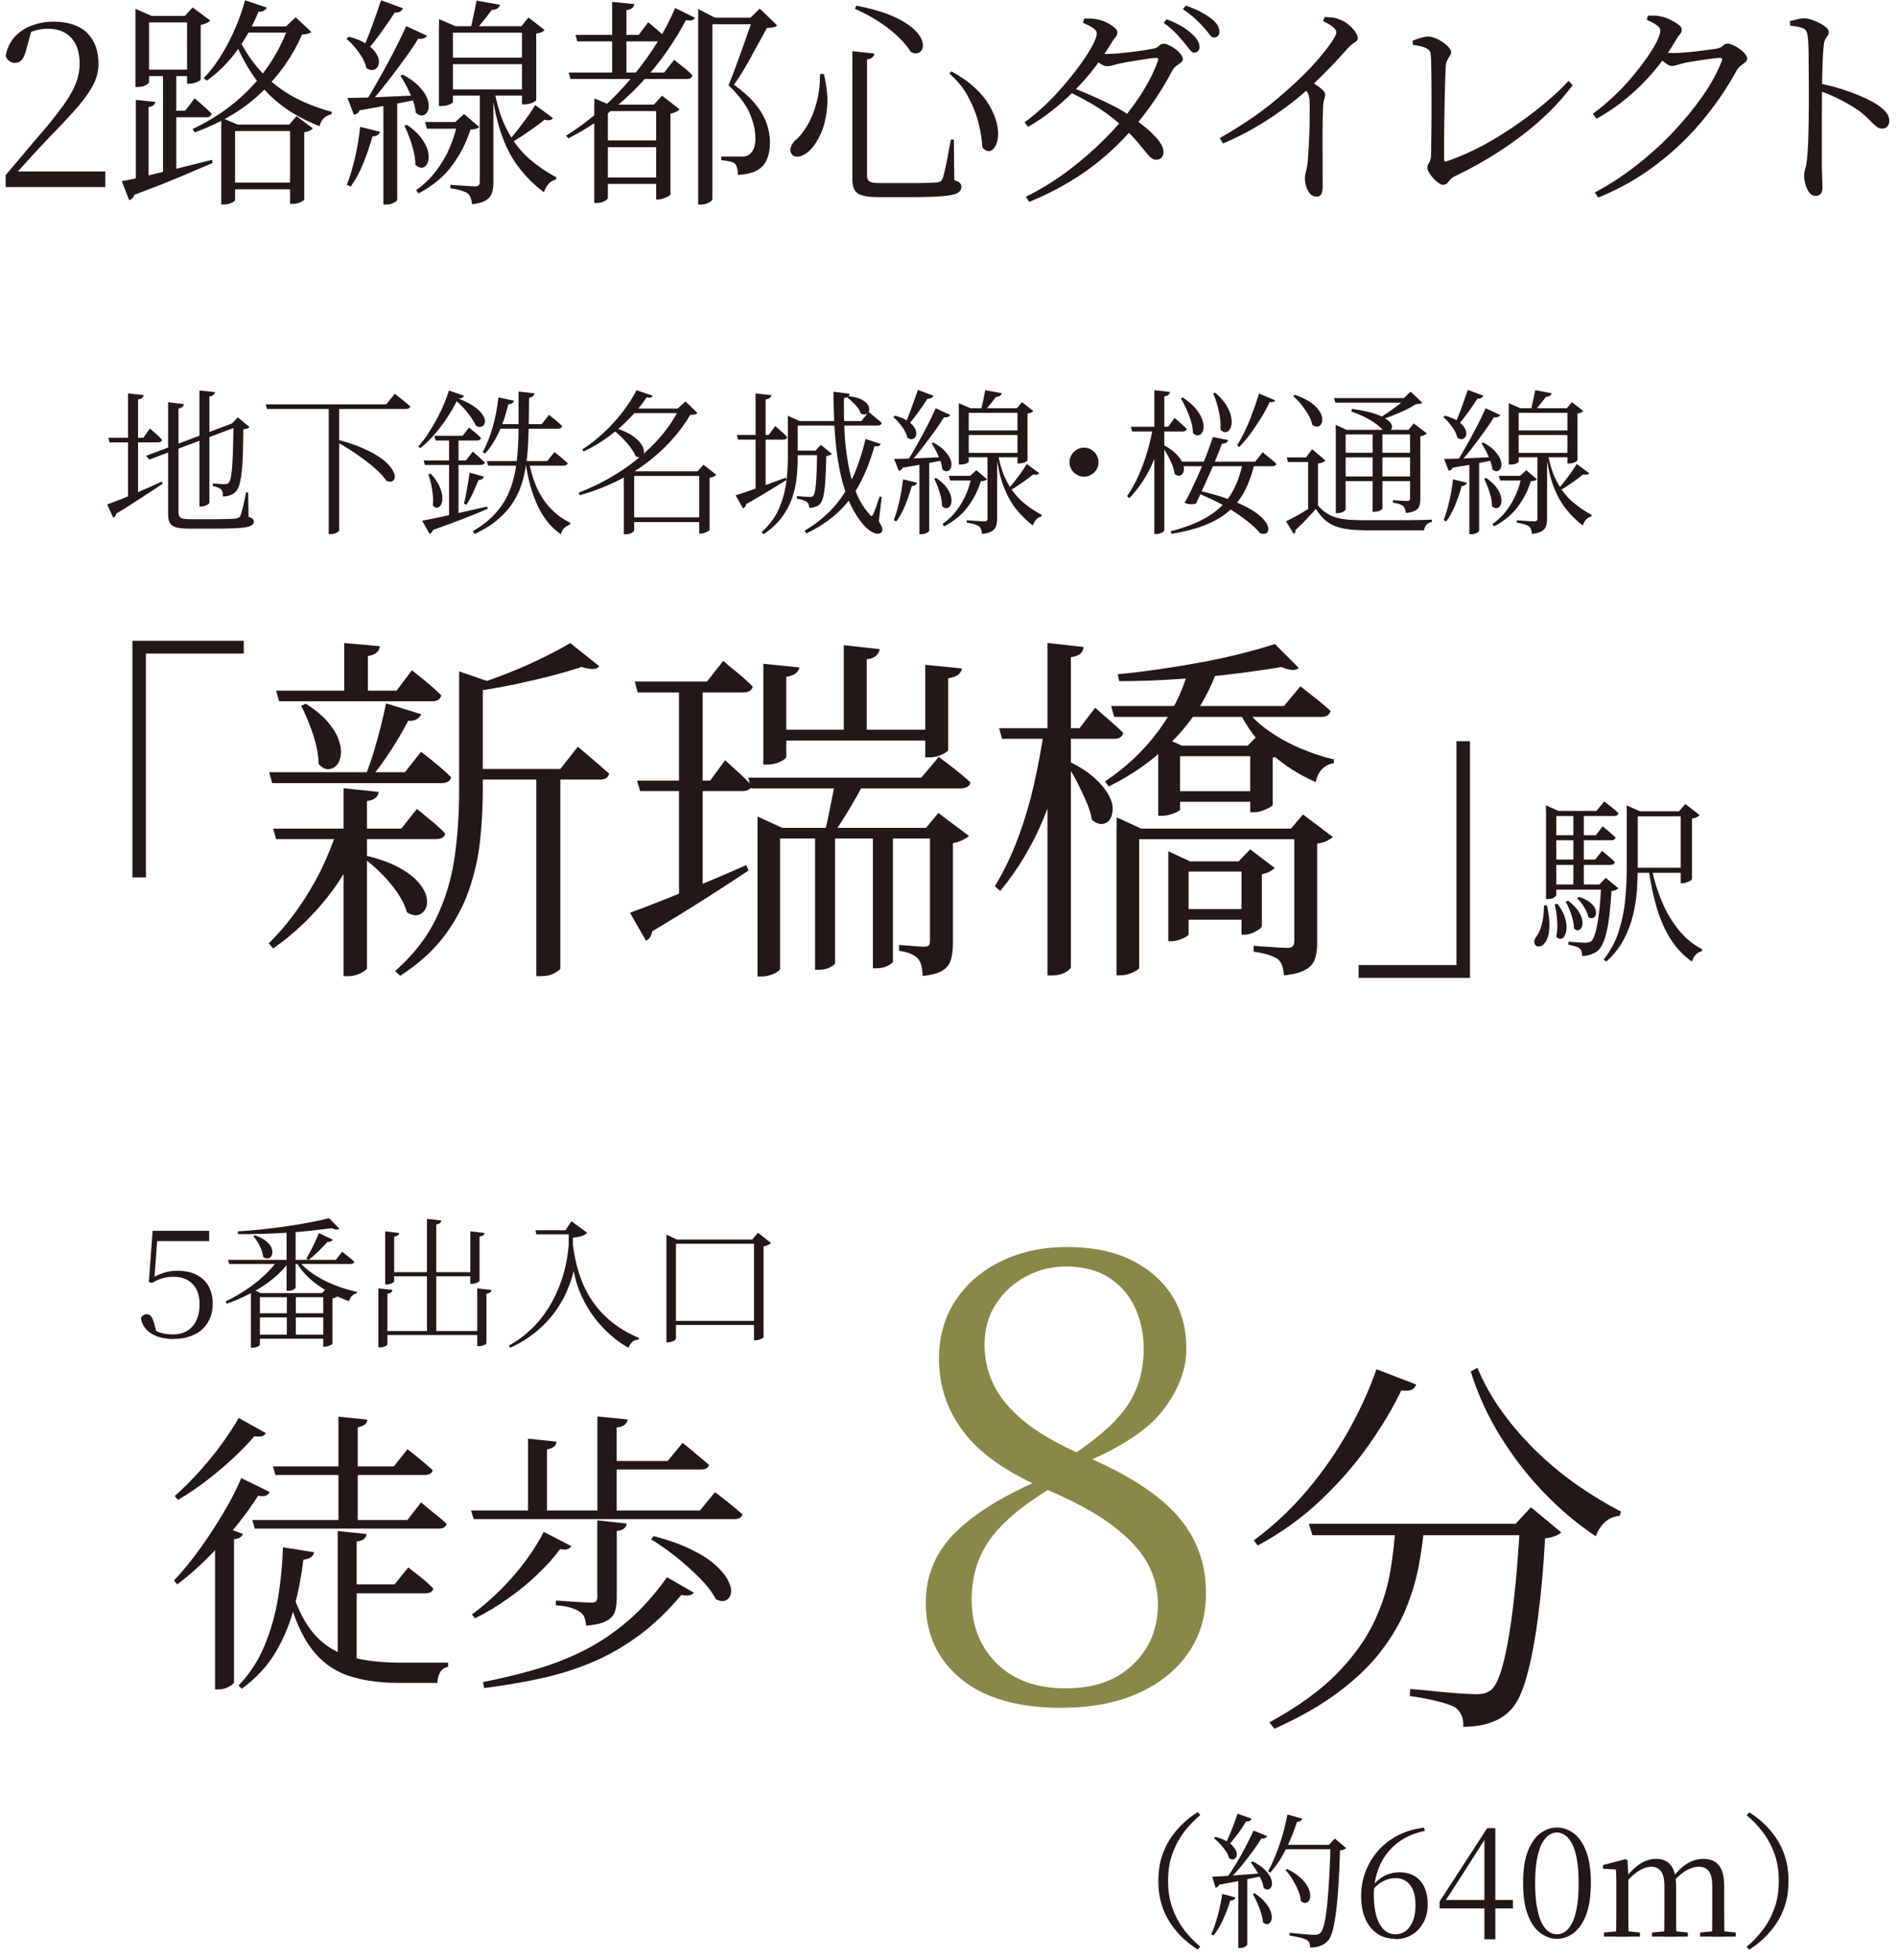
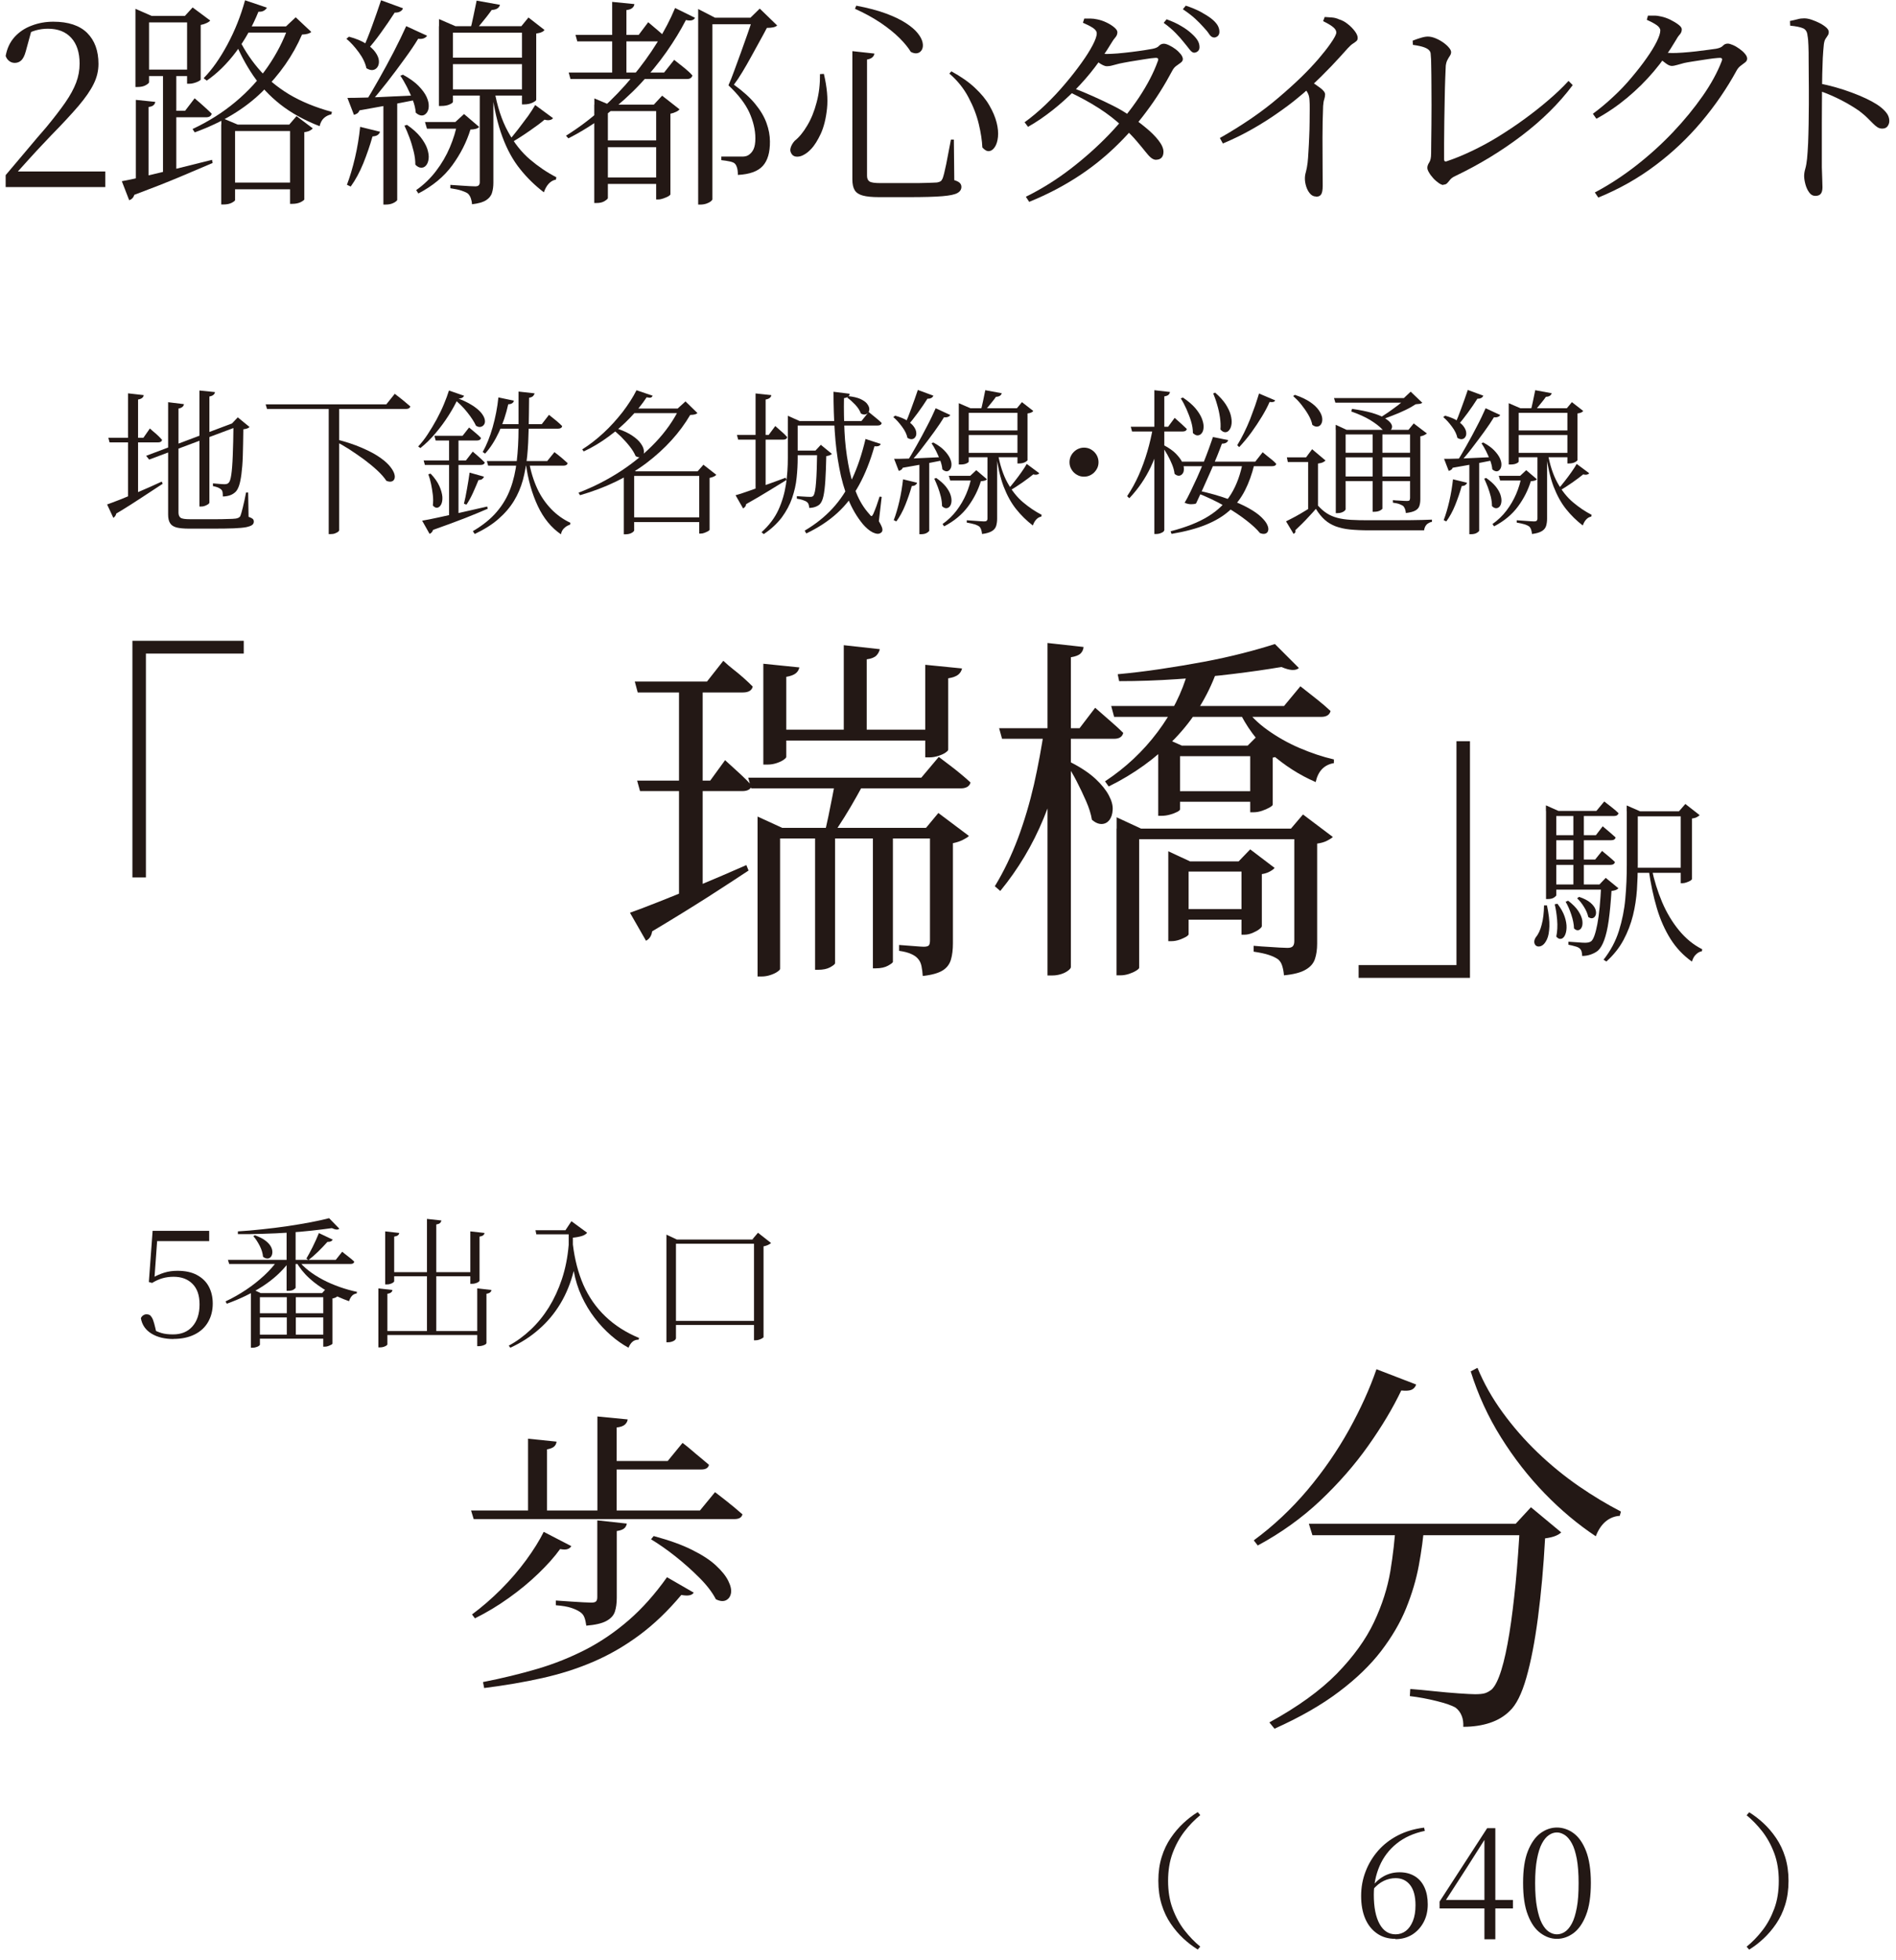
<svg xmlns="http://www.w3.org/2000/svg" id="_レイヤー_2" viewBox="0 0 181 187">
  <defs>
    <style>.cls-1{fill:#231815;}.cls-2{fill:#8a8849;}</style>
  </defs>
  <path class="cls-1" d="M12.64,61.14h10.63v1.22h-9.34v21.36h-1.29v-22.58Z" />
-   <path class="cls-1" d="M32.23,79.06h2.43v.56c-.83,2.18-1.98,4.19-3.44,6.03-1.46,1.84-3.17,3.46-5.14,4.85l-.42-.49c1.02-1.02,1.95-2.12,2.78-3.3.83-1.18,1.57-2.42,2.21-3.72.64-1.3,1.16-2.61,1.58-3.93ZM25.7,73.68h12.96l1.53-1.95c.67.51,1.23.96,1.68,1.34s.85.75,1.2,1.09c-.09.37-.41.56-.94.56h-16.15l-.28-1.04ZM26.08,79.06h12.23l1.49-1.88c.62.51,1.15.94,1.58,1.3.43.36.8.71,1.13,1.06-.09.35-.39.52-.9.52h-15.25l-.28-1.01ZM26.36,65.9h11.5l1.46-1.95c.65.51,1.19.95,1.63,1.32.44.37.83.73,1.18,1.08-.09.37-.38.56-.87.56h-14.62l-.28-1.01ZM29.21,67.15c.9.58,1.6,1.16,2.1,1.75.5.59.84,1.15,1.02,1.68.19.53.25,1.01.21,1.44-.05.43-.19.76-.42,1.01-.23.24-.5.36-.8.36s-.6-.16-.9-.49c-.02-.9-.21-1.87-.56-2.9-.35-1.03-.72-1.92-1.11-2.66l.45-.21ZM32.82,75.21l3.33.35c-.02.23-.12.42-.3.57-.17.15-.45.25-.82.3v15.94c0,.07-.09.17-.28.3-.19.13-.41.24-.68.33-.27.09-.54.14-.82.14h-.45v-17.92ZM32.86,61.35l3.4.31c-.02.23-.12.43-.29.59-.17.16-.46.28-.85.35v3.82h-2.26v-5.07ZM35.08,81.67c1.27.32,2.31.71,3.11,1.16.8.45,1.4.93,1.81,1.42.4.5.65.96.73,1.39.08.43.04.79-.12,1.09-.16.3-.39.49-.69.57-.3.08-.66,0-1.08-.26-.16-.6-.46-1.22-.9-1.86-.44-.64-.94-1.24-1.51-1.81-.57-.57-1.12-1.05-1.65-1.44l.31-.28ZM36.85,67.11l3.37,1.04c-.07.16-.2.31-.4.45-.2.14-.48.2-.85.17-.39.76-.89,1.62-1.49,2.57-.6.95-1.23,1.83-1.88,2.64h-.69c.25-.65.5-1.37.75-2.17.24-.8.47-1.62.68-2.45.21-.83.38-1.59.52-2.26ZM43.83,64.06l3.02,1.04c-.09.19-.35.31-.76.38v9.97c0,1.57-.09,3.16-.26,4.76-.17,1.6-.53,3.17-1.06,4.71-.53,1.54-1.32,3-2.36,4.39s-2.44,2.65-4.2,3.79l-.49-.45c1.76-1.55,3.07-3.24,3.94-5.07.87-1.83,1.45-3.76,1.74-5.8.29-2.04.43-4.15.43-6.32v-11.39ZM45.12,73.37h8.37l1.67-2.12c.39.32.75.62,1.06.89.31.27.64.55.99.85.35.3.66.58.94.83-.05.19-.14.32-.28.42-.14.09-.34.14-.59.14h-12.16v-1.01ZM54.43,61.35l2.78,2.22c-.16.19-.38.27-.66.26-.28-.01-.62-.07-1.04-.19-.83.28-1.81.56-2.92.85-1.11.29-2.28.56-3.51.82-1.23.25-2.43.46-3.61.63l-.17-.59c1.06-.32,2.18-.72,3.33-1.18,1.16-.46,2.25-.95,3.28-1.46,1.03-.51,1.87-.96,2.52-1.35ZM51.2,73.37h2.29v19.04c0,.07-.17.21-.52.42s-.81.31-1.39.31h-.38v-19.76Z" />
  <path class="cls-1" d="M60.13,87.09c.65-.23,1.55-.57,2.69-1.02,1.15-.45,2.45-.98,3.93-1.6,1.47-.61,2.97-1.26,4.5-1.93l.21.52c-1.04.69-2.33,1.53-3.87,2.52-1.54.98-3.32,2.08-5.33,3.28-.07.44-.27.74-.59.9l-1.53-2.67ZM60.61,65.03h6.88l1.56-1.98c.35.32.67.6.97.83.3.23.61.49.94.78.32.29.63.57.9.85-.09.37-.41.56-.94.56h-10.04l-.28-1.04ZM60.82,74.48h6.98l1.42-1.95c.58.53,1.07.98,1.48,1.35.4.37.76.73,1.06,1.08-.09.35-.39.52-.9.52h-9.76l-.28-1.01ZM64.82,65.03h2.26v20.36l-2.26.73v-21.08ZM71.42,74.2h16.53l1.67-1.98c.39.3.75.57,1.08.82.32.24.66.51,1.01.8.35.29.66.56.94.82-.05.19-.15.32-.31.42-.16.09-.36.14-.59.14h-20.04l-.28-1.01ZM72.32,78.99v-1.08l2.36,1.08h14.55v1.01h-14.76v12.44c0,.07-.09.16-.26.28-.17.12-.39.22-.66.31-.27.09-.55.14-.85.14h-.38v-14.17ZM72.87,63.33l3.44.35c-.05.23-.16.42-.35.57-.19.15-.49.26-.9.33v7.64c0,.07-.09.16-.26.28-.17.12-.39.22-.66.31-.27.09-.55.14-.85.14h-.42v-9.62ZM74.16,69.62h14.97v1.04h-14.97v-1.04ZM77.81,78.99h1.91v12.92c-.02.09-.18.22-.47.38-.29.16-.68.24-1.16.24h-.28v-13.55ZM79.79,74.2h2.95c-.25.51-.57,1.09-.94,1.75-.37.66-.76,1.33-1.18,2-.42.67-.8,1.25-1.15,1.74h-.8c.14-.56.28-1.17.42-1.84.14-.67.27-1.34.4-2,.13-.66.23-1.21.29-1.65ZM80.55,61.56l3.44.38c-.05.23-.16.43-.33.61-.17.17-.48.3-.92.36v7.4h-2.19v-8.75ZM83.33,78.99h1.91v12.78c0,.07-.15.19-.45.36-.3.17-.69.26-1.18.26h-.28v-13.41ZM88.78,78.99h-.38l1.18-1.42,2.92,2.19c-.12.12-.31.24-.59.38s-.59.24-.94.31v9.55c0,.6-.06,1.12-.19,1.56-.13.44-.39.79-.8,1.04-.41.25-1.04.43-1.89.52-.02-.32-.06-.64-.12-.94-.06-.3-.18-.54-.36-.73-.14-.16-.35-.31-.63-.43-.28-.13-.66-.23-1.15-.3v-.56c.65.05,1.17.09,1.56.12.39.03.66.05.8.05.25,0,.42-.05.49-.14.07-.09.1-.25.1-.49v-10.73ZM88.33,63.43l3.51.35c-.05.23-.17.43-.36.59-.2.16-.52.28-.96.35v6.81c0,.07-.09.16-.26.28-.17.12-.4.22-.68.31-.28.09-.56.14-.83.14h-.42v-8.82Z" />
  <path class="cls-1" d="M99.69,69.48h2.26v.56c-.51,2.85-1.29,5.53-2.33,8.06-1.04,2.52-2.42,4.83-4.13,6.91l-.52-.45c.86-1.41,1.59-2.94,2.21-4.58.61-1.64,1.12-3.36,1.53-5.14.4-1.78.73-3.57.99-5.35ZM95.38,69.48h7.68l1.49-1.95c.6.53,1.11.98,1.53,1.34.42.36.8.71,1.15,1.06-.09.37-.38.56-.87.56h-10.7l-.28-1.01ZM100,61.35l3.44.38c-.02.26-.12.46-.29.63-.17.16-.48.28-.92.35v29.56c0,.09-.09.21-.28.35-.19.14-.41.25-.68.33-.27.08-.53.12-.78.12h-.49v-31.71ZM102.23,72.74c1,.51,1.78,1.04,2.36,1.58.58.54,1,1.07,1.27,1.58.27.51.39.97.36,1.37-.02.41-.13.73-.31.97-.19.24-.43.37-.73.38-.3.01-.61-.12-.94-.4-.09-.56-.28-1.15-.56-1.79-.28-.64-.58-1.27-.9-1.89-.32-.63-.65-1.17-.97-1.63l.42-.17ZM113.41,64.06h2.74c-.88,2.43-2.22,4.57-4.01,6.43-1.79,1.85-3.9,3.37-6.3,4.55l-.35-.49c1.97-1.3,3.64-2.87,5.02-4.71,1.38-1.84,2.34-3.77,2.9-5.78ZM106.08,67.36h16.5l1.56-1.88c.65.51,1.2.94,1.65,1.3.45.36.86.71,1.23,1.06-.09.37-.39.56-.9.56h-19.76l-.28-1.04ZM106.6,79.06v-1.08l2.33,1.08h15.28v1.01h-15.46v12.26c0,.07-.09.16-.28.28-.19.12-.41.22-.68.31-.27.09-.55.14-.85.14h-.35v-14ZM121.71,61.45l2.29,2.29c-.32.28-.88.24-1.67-.1-1.34.23-2.87.45-4.59.66-1.71.21-3.51.38-5.38.5-1.88.13-3.72.19-5.52.19l-.14-.66c1.3-.12,2.65-.28,4.06-.49s2.79-.44,4.13-.69c1.34-.25,2.6-.53,3.77-.83,1.17-.3,2.18-.59,3.04-.87ZM110.56,71.14v-1.01l2.26,1.01h7.33v1.01h-7.5v5.07c0,.07-.09.15-.26.24-.17.09-.4.18-.68.26-.28.08-.56.12-.83.12h-.31v-6.7ZM111.53,82.19v-.97l2.08.97h6.15v.97h-6.29v6.01s-.08.12-.24.21c-.16.09-.37.19-.62.28-.26.09-.52.14-.8.14h-.28v-7.61ZM111.64,75.49h8.61v1.01h-8.61v-1.01ZM112.44,86.74h7.09v1.01h-7.09v-1.01ZM118.72,67.36c.58.86,1.34,1.62,2.28,2.29.94.67,1.96,1.25,3.06,1.72,1.1.47,2.19.84,3.28,1.09v.35c-.93.16-1.51.76-1.74,1.81-1.55-.67-2.98-1.59-4.29-2.74-1.31-1.16-2.34-2.56-3.11-4.2l.52-.31ZM118.52,82.19h-.28l1.11-1.15,2.33,1.77c-.09.12-.25.23-.47.35-.22.12-.47.2-.75.24v4.97c0,.07-.09.17-.26.3-.17.13-.39.24-.64.35-.26.1-.5.16-.73.16h-.31v-6.98ZM119.35,71.14h-.24l1.11-1.11,2.29,1.77c-.16.23-.5.39-1.01.49v4.48c0,.07-.1.16-.31.28-.21.12-.45.22-.71.31-.27.09-.53.14-.78.14h-.35v-6.36ZM123.59,79.06h-.35l1.15-1.35,2.85,2.15c-.09.09-.27.21-.54.35-.27.14-.59.23-.96.28v9.55c0,.56-.07,1.04-.21,1.46-.14.42-.43.76-.89,1.02-.45.27-1.14.45-2.07.54-.02-.32-.08-.62-.16-.89-.08-.27-.21-.48-.4-.64-.23-.16-.53-.3-.89-.42-.36-.12-.84-.22-1.44-.31v-.56c.53.05.99.08,1.37.1.38.02.75.05,1.09.07s.6.03.76.03c.25,0,.43-.05.52-.16.09-.1.14-.26.14-.47v-10.77Z" />
  <path class="cls-1" d="M140.33,93.3h-10.63v-1.22h9.34v-21.36h1.29v22.58Z" />
  <path class="cls-1" d="M147.41,86.39h.27c.17.81.25,1.47.23,2s-.09.94-.23,1.23c-.14.3-.29.49-.46.59-.17.1-.33.12-.47.08-.14-.05-.23-.15-.27-.31-.04-.16,0-.35.14-.56.24-.28.43-.69.56-1.21.14-.52.21-1.13.22-1.82ZM147.58,77.37v-.53l1.19.53h-.2v8.07s-.07.1-.22.2c-.15.1-.35.14-.61.14h-.15v-8.41ZM148.05,84.39h5.19v.49h-5.19v-.49ZM148.07,77.37h4.33l.75-.9c.31.24.57.44.78.61.22.17.41.34.58.51-.05.18-.19.27-.44.27h-6v-.49ZM148.07,79.69h4.28l.65-.85c.28.24.52.44.71.6s.36.31.52.46c-.03.18-.18.27-.43.27h-5.72v-.48ZM148.07,82.01h4.21l.66-.82c.27.23.51.42.7.58.19.16.37.32.53.48-.05.18-.19.27-.44.27h-5.65v-.51ZM148.68,86.23c.33.43.56.84.69,1.23.13.39.19.74.18,1.06-.01.31-.07.56-.17.75-.1.19-.23.29-.38.31-.15.02-.29-.05-.43-.22.1-.49.13-1.02.08-1.6s-.13-1.07-.23-1.48l.26-.05ZM149.69,85.93c.44.34.77.67.98.99.21.32.33.61.38.87.04.26.03.48-.04.65-.07.17-.17.27-.32.31-.14.03-.29-.02-.43-.17-.01-.4-.1-.84-.26-1.32-.16-.48-.34-.89-.54-1.22l.24-.1ZM152.86,84.39h-.17l.6-.63,1.21.99c-.11.14-.33.22-.66.26-.07,1.11-.16,2.06-.27,2.84-.11.78-.26,1.4-.43,1.86s-.37.79-.6,1c-.2.16-.44.28-.7.37s-.53.13-.8.13c0-.14-.02-.27-.05-.4-.03-.13-.1-.24-.19-.32s-.24-.15-.44-.2c-.2-.06-.41-.11-.63-.15v-.29c.25.01.54.03.88.06.33.03.58.04.72.04.26,0,.45-.05.58-.15.22-.19.41-.74.58-1.63.17-.89.29-2.14.37-3.76ZM150.2,77.37h1v7.22h-1v-7.22ZM150.74,85.57c.48.16.84.35,1.09.56.25.22.41.43.48.64.07.21.07.39.02.54-.06.15-.15.25-.28.29-.13.04-.28,0-.43-.11-.06-.3-.19-.61-.4-.95-.21-.34-.43-.62-.66-.83l.19-.14ZM155.29,77.41v-.56l1.28.56h-.22v5.09c0,.77-.03,1.57-.08,2.39-.06.82-.18,1.64-.38,2.45-.2.81-.5,1.59-.9,2.34-.4.75-.95,1.44-1.64,2.06l-.27-.17c.67-.85,1.16-1.77,1.47-2.76.31-.99.52-2.02.61-3.08.1-1.07.14-2.14.14-3.22v-5.11ZM155.6,77.41h5.33v.48h-5.33v-.48ZM155.6,82.79h5.33v.49h-5.33v-.49ZM157.68,82.88c.23,1.11.56,2.17.99,3.19.43,1.01.97,1.91,1.61,2.69.64.78,1.38,1.39,2.22,1.81l-.03.19c-.2.03-.4.14-.57.31-.18.17-.3.4-.38.68-.82-.58-1.5-1.3-2.04-2.15-.54-.86-.98-1.84-1.31-2.95-.33-1.11-.59-2.33-.78-3.67l.31-.09ZM160.45,77.41h-.17l.61-.7,1.36,1.06c-.05.07-.14.13-.27.2s-.29.1-.46.13v5.79s-.05.08-.15.14c-.1.06-.22.11-.36.16-.14.05-.27.08-.39.08h-.17v-6.85Z" />
-   <path class="cls-2" d="M101.35,162.95c-4.17,0-7.37-.92-9.61-2.76-2.24-1.84-3.36-4.27-3.36-7.27,0-2.64.97-4.91,2.91-6.79,1.94-1.88,4.76-3.58,8.44-5.11v-.42l1.32.96c-2.92,1.68-5.04,3.36-6.34,5.05-1.3,1.68-1.95,3.69-1.95,6.01,0,2.48.8,4.52,2.4,6.1,1.6,1.58,3.79,2.37,6.55,2.37s4.88-.76,6.46-2.28c1.58-1.52,2.37-3.44,2.37-5.77,0-1.4-.34-2.71-1.02-3.94-.68-1.22-1.81-2.42-3.39-3.6-1.58-1.18-3.75-2.35-6.52-3.51-3.52-1.52-6.07-3.31-7.63-5.38-1.56-2.06-2.34-4.38-2.34-6.94,0-2.16.54-4.04,1.62-5.65,1.08-1.6,2.54-2.84,4.39-3.72,1.84-.88,3.9-1.32,6.19-1.32,2.44,0,4.51.42,6.19,1.26,1.68.84,2.97,1.98,3.88,3.42.9,1.44,1.35,3.12,1.35,5.05s-.75,3.92-2.25,5.86c-1.5,1.94-4.22,3.69-8.14,5.26v.3l-1.2-.84c2.72-1.72,4.66-3.37,5.8-4.96,1.14-1.58,1.71-3.47,1.71-5.68,0-1.4-.28-2.7-.84-3.91-.56-1.2-1.39-2.15-2.49-2.85-1.1-.7-2.47-1.05-4.12-1.05-1.32,0-2.57.31-3.75.93-1.18.62-2.14,1.49-2.88,2.61-.74,1.12-1.11,2.44-1.11,3.97,0,1.32.29,2.58.87,3.78.58,1.2,1.55,2.36,2.91,3.48,1.36,1.12,3.28,2.22,5.77,3.3,4.12,1.76,7.09,3.68,8.89,5.74,1.8,2.06,2.7,4.52,2.7,7.36,0,2.2-.58,4.13-1.74,5.77-1.16,1.64-2.76,2.91-4.81,3.81-2.04.9-4.45,1.35-7.21,1.35Z" />
  <path class="cls-1" d="M131.4,130.64l3.79,1.46c-.07.23-.21.39-.41.49-.2.1-.54.13-1.01.08-.8,1.68-1.85,3.43-3.15,5.27-1.3,1.84-2.83,3.58-4.58,5.24-1.75,1.65-3.74,3.08-5.97,4.28l-.38-.49c1.88-1.38,3.58-2.98,5.12-4.8,1.54-1.83,2.86-3.75,3.98-5.76,1.11-2.01,1.98-3.93,2.61-5.76ZM133.24,145.39h2.74c-.1,1.28-.28,2.6-.53,3.96-.25,1.36-.66,2.73-1.22,4.11-.56,1.38-1.36,2.73-2.38,4.07-1.03,1.34-2.36,2.63-4.02,3.88-1.65,1.25-3.7,2.43-6.16,3.53l-.49-.6c2.7-1.48,4.85-3.03,6.44-4.65,1.59-1.63,2.77-3.27,3.55-4.92.78-1.65,1.29-3.27,1.56-4.86.26-1.59.43-3.1.51-4.52ZM124.95,145.39h21.47v1.09h-21.13l-.34-1.09ZM145.1,145.39h-.41l1.46-1.58,2.89,2.4c-.13.13-.31.24-.56.34-.25.1-.58.18-.98.23-.15,2.75-.38,5.27-.68,7.56s-.67,4.2-1.11,5.74c-.44,1.54-.97,2.6-1.59,3.17-.5.5-1.13.88-1.88,1.13-.75.25-1.6.38-2.55.38.02-.38-.02-.73-.15-1.05-.13-.33-.33-.59-.6-.79-.35-.2-.95-.41-1.8-.62-.85-.21-1.7-.37-2.55-.47l.04-.68c.65.05,1.4.12,2.25.21.85.09,1.65.16,2.38.21.74.05,1.26.08,1.56.08.4,0,.71-.03.92-.09.21-.06.43-.18.66-.36.32-.3.63-.91.92-1.84.29-.93.54-2.1.77-3.51.23-1.41.42-3.01.6-4.8.17-1.79.31-3.67.41-5.65ZM141.05,130.52c.6,1.45,1.39,2.86,2.38,4.22.99,1.36,2.1,2.64,3.34,3.83,1.24,1.19,2.55,2.26,3.92,3.21,1.38.95,2.73,1.76,4.05,2.44l-.11.41c-.5.03-.95.21-1.35.54-.4.34-.71.81-.94,1.41-1.7-1.13-3.33-2.49-4.88-4.09-1.55-1.6-2.94-3.38-4.17-5.35-1.23-1.96-2.19-4.06-2.89-6.29l.64-.34Z" />
  <path class="cls-1" d="M114.58,173.19c-.54.44-1.05.96-1.51,1.56s-.84,1.29-1.13,2.07c-.29.78-.43,1.66-.43,2.64s.14,1.86.43,2.64c.29.78.67,1.47,1.13,2.07.47.6.97,1.12,1.51,1.56l-.24.28c-.48-.3-.94-.65-1.38-1.06s-.84-.88-1.2-1.41c-.36-.53-.65-1.13-.86-1.81-.21-.68-.32-1.44-.32-2.28s.11-1.6.32-2.27c.21-.68.5-1.28.86-1.81s.76-1,1.2-1.41c.44-.41.9-.77,1.38-1.06l.24.28Z" />
-   <path class="cls-1" d="M116.68,180.7l1.26.34c-.03.09-.08.17-.15.22-.07.06-.19.08-.34.08-.19.62-.42,1.22-.69,1.81-.27.59-.57,1.1-.91,1.52l-.22-.11c.22-.5.43-1.1.62-1.78.19-.69.33-1.38.43-2.08ZM115.73,179.06c.3,0,.71-.02,1.22-.06.52-.04,1.11-.08,1.77-.13.66-.05,1.34-.1,2.04-.17l.03.24c-.54.11-1.17.24-1.89.4s-1.55.31-2.51.48c-.07.17-.19.27-.35.29l-.32-1.06ZM116.03,175.26c.47.13.84.28,1.13.46.28.18.5.36.64.55.14.19.23.36.26.52.03.16.01.3-.05.41-.06.11-.15.18-.26.2-.11.03-.25,0-.41-.1-.06-.22-.16-.45-.32-.69-.16-.23-.34-.46-.54-.67-.2-.21-.4-.4-.59-.55l.14-.14ZM118.15,173.05l1.34.48c-.03.07-.08.14-.17.19s-.2.07-.35.06c-.26.43-.55.86-.88,1.29-.32.43-.64.8-.94,1.1l-.22-.13c.2-.37.4-.83.62-1.38s.42-1.08.6-1.62ZM119.66,174.66l1.32.53c-.04.07-.1.14-.2.18-.09.05-.21.06-.36.04-.23.38-.52.81-.86,1.27-.34.47-.7.93-1.08,1.39-.38.46-.77.88-1.15,1.26h-.32c.32-.44.64-.93.97-1.47.33-.54.64-1.09.93-1.65.29-.56.55-1.08.76-1.55ZM118.2,179.24l.87-.06v6.38s-.07.1-.2.18c-.14.08-.31.12-.52.12h-.14v-6.62ZM119.58,177.6c.45.23.81.47,1.07.71.27.24.46.48.58.71.12.23.19.44.2.62s-.02.34-.1.45-.17.18-.3.19-.26-.04-.4-.16c-.04-.26-.12-.54-.26-.83-.14-.29-.29-.58-.46-.86s-.34-.52-.5-.73l.17-.1ZM119.79,180.65c.41.28.74.56.97.84.24.28.41.55.51.8.1.25.15.48.14.67s-.06.35-.14.46c-.08.11-.19.17-.31.17-.13,0-.26-.06-.4-.19-.02-.28-.08-.58-.18-.9-.1-.32-.22-.64-.36-.95-.14-.31-.27-.58-.41-.83l.18-.08ZM122.89,173.12l1.43.41c-.03.08-.08.15-.16.21-.08.06-.19.08-.34.08-.3.94-.67,1.84-1.1,2.69s-.92,1.57-1.46,2.17l-.2-.14c.25-.46.49-.98.73-1.56.23-.58.45-1.21.64-1.87.19-.66.35-1.33.47-1.99ZM122.73,176.02h4.76v.42h-4.98l.22-.42ZM122.88,178.33c.53.26.95.54,1.27.83.31.29.54.58.69.85.14.28.22.53.24.76.01.23-.02.41-.1.55s-.2.22-.34.24c-.14.02-.29-.04-.46-.18-.02-.33-.1-.67-.26-1.03-.15-.36-.34-.71-.55-1.05-.21-.34-.43-.63-.65-.88l.17-.1ZM127.02,176.02h-.15l.56-.6,1.08.91c-.05.06-.12.1-.22.14-.1.04-.22.07-.37.08-.03,1.11-.07,2.14-.13,3.09-.06.95-.13,1.81-.22,2.56-.09.76-.2,1.39-.32,1.89-.13.5-.28.86-.46,1.06-.21.23-.45.4-.74.51-.29.11-.62.16-.99.16,0-.15,0-.29-.05-.41s-.12-.22-.23-.29c-.13-.09-.36-.18-.68-.25-.32-.07-.65-.14-.99-.2v-.25c.27.02.55.04.88.08.32.03.62.06.9.08.28.02.48.03.59.03.15,0,.26-.01.34-.04.08-.03.16-.08.25-.17.14-.13.26-.44.37-.92.11-.49.2-1.11.27-1.87.07-.76.14-1.62.19-2.57.05-.95.09-1.96.12-3.04Z" />
  <path class="cls-1" d="M133.2,184.99c-.67,0-1.25-.17-1.74-.51-.49-.34-.87-.81-1.13-1.42s-.39-1.33-.39-2.16.14-1.59.42-2.32c.28-.74.68-1.4,1.2-2,.52-.59,1.15-1.08,1.89-1.46.74-.38,1.58-.63,2.5-.74l.07.31c-1.07.22-1.97.63-2.69,1.21-.72.58-1.27,1.3-1.63,2.14-.36.84-.55,1.75-.55,2.74,0,1.19.18,2.12.55,2.79.36.66.87.99,1.53.99.36,0,.69-.11.97-.32.28-.21.51-.53.68-.95.17-.42.25-.92.25-1.51,0-.84-.17-1.48-.51-1.92-.34-.44-.81-.66-1.39-.66-.39,0-.77.09-1.13.26-.36.17-.72.46-1.08.88l-.27-.15h.1c.73-1.04,1.65-1.55,2.76-1.55.57,0,1.05.13,1.46.38s.71.61.92,1.07c.21.46.31,1,.31,1.62s-.13,1.2-.4,1.7c-.27.5-.63.89-1.09,1.18-.46.28-.99.43-1.59.43Z" />
  <path class="cls-1" d="M141.71,185.03v-9.76h-.17l.5-.24-2.04,3.21-2.13,3.3.11-.46v.2h6.45v.81h-7v-.66l4.54-7h.78v10.6h-1.05Z" />
  <path class="cls-1" d="M148.63,184.99c-.55,0-1.07-.18-1.57-.55-.5-.36-.9-.94-1.2-1.72-.31-.78-.46-1.8-.46-3.07s.15-2.26.46-3.04c.31-.77.71-1.34,1.2-1.7.49-.36,1.02-.54,1.57-.54s1.1.18,1.59.54c.49.36.89.93,1.19,1.7.3.77.46,1.79.46,3.04s-.15,2.29-.46,3.07c-.3.78-.7,1.35-1.19,1.72-.49.36-1.02.55-1.59.55ZM148.63,184.56c.26,0,.52-.08.76-.24.25-.16.47-.43.67-.8.2-.37.35-.88.47-1.51.12-.63.17-1.41.17-2.34s-.06-1.68-.17-2.3c-.12-.62-.27-1.12-.47-1.48-.2-.37-.42-.63-.67-.8-.25-.16-.5-.25-.76-.25s-.52.08-.76.25c-.25.16-.47.43-.67.8-.2.37-.35.86-.47,1.48-.12.62-.18,1.39-.18,2.3s.06,1.72.18,2.34c.12.63.27,1.13.47,1.51.2.37.42.64.67.8.25.16.5.24.76.24Z" />
-   <path class="cls-1" d="M154.27,184.78c0-.22.02-.53.02-.91,0-.38,0-.78.01-1.2,0-.42,0-.78,0-1.1v-.85c0-.48,0-.9,0-1.27,0-.37-.02-.73-.04-1.08l-1.23-.07v-.35l2.16-.56.18.11.08,1.6v2.48c0,.32,0,.68,0,1.1,0,.42,0,.81.01,1.2,0,.38.01.69.02.91h-1.23ZM153.12,184.78v-.39l1.51-.15h.46l1.46.15v.39h-3.43ZM158.86,184.78c0-.22.02-.52.02-.9,0-.38,0-.77.01-1.19,0-.42,0-.79,0-1.11v-1.58c0-.69-.11-1.18-.33-1.46s-.52-.43-.89-.43-.73.11-1.13.34c-.4.22-.84.61-1.33,1.15l-.13-.49h.15c.46-.58.92-1.01,1.39-1.31.47-.29.96-.44,1.48-.44.61,0,1.08.2,1.41.61.33.41.5,1.08.5,2.04v1.58c0,.33,0,.7,0,1.11,0,.42,0,.81.01,1.19,0,.38.01.68.02.9h-1.2ZM157.71,184.78v-.39l1.51-.15h.46l1.44.15v.39h-3.42ZM163.42,184.78c.02-.22.03-.52.03-.9,0-.38,0-.77.01-1.19,0-.42,0-.79,0-1.11v-1.58c0-.71-.11-1.2-.34-1.48-.22-.28-.54-.41-.94-.41-.35,0-.72.1-1.12.31-.4.21-.84.57-1.3,1.09l-.15-.5h.17c.45-.57.91-.99,1.37-1.25.47-.27.95-.4,1.46-.4.64,0,1.14.2,1.48.61s.51,1.08.51,2.02v1.6c0,.33,0,.7,0,1.11,0,.42,0,.81.01,1.19,0,.38.01.68.02.9h-1.23ZM162.3,184.78v-.39l1.48-.15h.46l1.46.15v.39h-3.4Z" />
  <path class="cls-1" d="M166.98,172.91c.48.3.94.65,1.38,1.06.44.41.84.88,1.2,1.41.36.53.65,1.13.86,1.81.21.68.32,1.44.32,2.27s-.11,1.6-.32,2.28-.5,1.28-.86,1.81c-.36.53-.76,1-1.2,1.41s-.9.77-1.38,1.06l-.24-.28c.54-.44,1.05-.96,1.51-1.56.47-.6.84-1.29,1.13-2.07.29-.78.43-1.66.43-2.64s-.14-1.86-.43-2.64c-.29-.78-.67-1.47-1.13-2.07-.47-.6-.97-1.12-1.51-1.56l.24-.28Z" />
-   <path class="cls-1" d="M25.74,142.37c-.08.15-.19.26-.35.33-.16.07-.41.07-.75.01-.53.85-1.19,1.77-1.99,2.77-.8,1-1.69,1.99-2.66,2.99-.97.99-1.99,1.89-3.07,2.7l-.31-.37c.87-.92,1.72-1.97,2.55-3.13.83-1.16,1.58-2.32,2.26-3.48s1.22-2.21,1.61-3.16l2.72,1.33ZM25.37,136.74c-.09.15-.22.25-.37.3-.15.05-.39.04-.71-.01-.53.62-1.18,1.3-1.95,2.02-.77.73-1.62,1.44-2.53,2.15-.92.71-1.85,1.34-2.82,1.91l-.31-.37c.79-.7,1.58-1.48,2.36-2.35.78-.87,1.5-1.75,2.15-2.65.65-.9,1.18-1.71,1.6-2.45l2.58,1.44ZM23.19,146.36c-.04.13-.13.24-.27.33-.14.08-.33.15-.58.18v13.64c0,.06-.07.14-.21.25-.14.11-.33.21-.55.3-.23.08-.46.13-.71.13h-.34v-14.46l.82-1.05,1.84.68ZM29.98,148.11c-.04.21-.14.37-.31.48-.17.11-.41.19-.71.23-.17,1.45-.45,2.94-.85,4.47-.4,1.53-.99,2.97-1.78,4.32-.79,1.35-1.88,2.52-3.25,3.52l-.31-.31c1.06-1.09,1.89-2.37,2.49-3.82.6-1.45,1.04-2.99,1.3-4.63.26-1.63.41-3.21.45-4.74l2.97.48ZM40.2,143.36c.32.26.61.5.86.71.25.21.52.42.81.65.28.23.54.45.76.68-.08.3-.32.45-.74.45h-17.57l-.23-.82h14.8l1.3-1.67ZM38.9,138.27c.55.43,1.01.81,1.39,1.12.38.31.72.61,1.02.89-.08.3-.33.45-.76.45h-14.26l-.23-.82h11.54l1.3-1.64ZM27.89,151.88c.6,1.85,1.36,3.26,2.28,4.23.92.97,2.03,1.64,3.35,1.99,1.32.36,2.9.54,4.75.54h4.5v.4c-.34.06-.59.23-.75.51-.16.28-.25.62-.27,1.02h-3.65c-1.92,0-3.57-.24-4.94-.72-1.37-.48-2.51-1.33-3.44-2.56-.92-1.23-1.68-2.96-2.26-5.21l.42-.2ZM34.99,146.36c-.02.19-.09.34-.23.47-.13.12-.37.2-.71.24v11.8h-1.81v-12.79l2.74.28ZM35.08,135.44c-.02.19-.1.34-.24.47-.14.12-.37.21-.69.27v9.37h-1.84v-10.38l2.77.28ZM38.98,149.56c.55.42,1.01.78,1.39,1.09.38.31.71.62.99.92-.06.3-.3.45-.74.45h-7.19v-.85h4.24l1.3-1.61Z" />
  <path class="cls-1" d="M44.98,144.12h21.84l1.44-1.75c.34.26.65.5.93.72.28.22.57.45.86.69.29.25.57.48.83.71-.08.3-.33.45-.76.45h-24.9l-.25-.82ZM51.91,146.16l2.63,1.36c-.08.13-.19.23-.35.28-.16.06-.4.06-.72,0-.53.74-1.22,1.51-2.07,2.33-.85.82-1.79,1.6-2.82,2.33-1.03.74-2.11,1.39-3.24,1.95l-.28-.37c.94-.7,1.86-1.49,2.76-2.39.9-.9,1.7-1.83,2.41-2.8.71-.97,1.27-1.87,1.68-2.7ZM63.68,150.49l2.55,1.47c-.09.13-.23.22-.41.25-.18.04-.44.03-.78-.03-1.28,1.53-2.62,2.81-4,3.83-1.39,1.03-2.84,1.87-4.37,2.53-1.53.66-3.16,1.18-4.9,1.57-1.74.39-3.58.7-5.55.95l-.11-.57c1.83-.36,3.56-.78,5.19-1.26,1.63-.48,3.17-1.1,4.63-1.85,1.45-.75,2.82-1.69,4.1-2.8,1.28-1.11,2.5-2.48,3.65-4.1ZM50.41,137.27l2.72.28c-.02.19-.09.34-.23.47-.13.12-.36.21-.68.27v6.48h-1.81v-7.5ZM57.01,145.06l2.83.31c-.04.21-.13.37-.28.48-.15.11-.38.19-.68.23v6.37c0,.51-.06.95-.18,1.32-.12.37-.39.66-.81.89-.42.23-1.06.38-1.92.45-.04-.28-.09-.54-.17-.76-.08-.23-.22-.41-.42-.54-.21-.15-.49-.28-.85-.4s-.85-.2-1.47-.25v-.45c.58.04,1.08.07,1.47.1.4.03.78.05,1.15.07.37.02.62.03.75.03.25,0,.41-.04.48-.13.08-.08.11-.22.11-.41v-7.3ZM57.03,135.15l2.89.28c-.02.19-.11.35-.27.5-.16.14-.42.23-.78.27v8.49h-1.84v-9.54ZM57.91,139.4h5.83l1.42-1.73c.34.26.64.5.89.72.25.22.53.45.82.69.29.25.56.47.81.68-.06.3-.3.45-.74.45h-9.03v-.82ZM62.41,146.56c1.47.4,2.69.83,3.66,1.32.97.48,1.74.98,2.29,1.5.56.52.95,1.01,1.17,1.47.23.46.31.85.25,1.17-.06.32-.22.54-.48.67-.26.12-.58.09-.96-.1-.34-.66-.86-1.34-1.57-2.05-.71-.71-1.47-1.39-2.29-2.04-.82-.65-1.6-1.19-2.33-1.63l.25-.31Z" />
  <path class="cls-1" d="M.54,17.86v-1.15c.71-.84,1.4-1.65,2.07-2.45s1.27-1.51,1.8-2.11c.75-.91,1.36-1.7,1.83-2.38.47-.68.81-1.31,1.03-1.89.22-.58.33-1.18.33-1.81,0-1.06-.27-1.88-.8-2.46-.53-.58-1.27-.87-2.22-.87-.4,0-.79.05-1.18.16s-.8.3-1.24.58l.87-.66-.57,2.08c-.11.41-.26.7-.43.86-.17.16-.38.24-.62.24-.2,0-.38-.06-.53-.18-.16-.12-.27-.28-.34-.48.13-.72.41-1.32.85-1.81.44-.48.98-.85,1.64-1.09.65-.25,1.34-.37,2.06-.37,1.43,0,2.51.36,3.23,1.07.72.72,1.08,1.7,1.08,2.96,0,.65-.15,1.29-.46,1.91-.3.62-.79,1.32-1.44,2.09-.66.77-1.53,1.71-2.62,2.82-.21.23-.5.53-.87.92-.37.39-.78.83-1.23,1.33-.45.5-.91,1.01-1.38,1.53l.19-.66v.32h8.46v1.49H.54Z" />
  <path class="cls-1" d="M11.63,17.29c.48-.08,1.17-.23,2.05-.44.89-.21,1.89-.45,3.03-.72,1.13-.28,2.31-.57,3.53-.88l.06.3c-.88.38-1.94.83-3.18,1.35-1.24.52-2.67,1.08-4.3,1.69-.08.27-.25.44-.49.51l-.7-1.81ZM12.93,1.52v-.68l1.55.68h-.25v6.33c0,.06-.1.15-.3.27s-.47.18-.81.18h-.19V1.52ZM12.97,9.53l1.85.19c-.01.13-.07.23-.17.32s-.25.14-.47.17v6.88l-1.21.34v-7.9ZM13.59,1.52h5.16v.62h-5.16v-.62ZM13.59,6.64h5.16v.62h-5.16v-.62ZM15.56,6.69h1.27v10.05l-1.27.38V6.69ZM16.03,10.57h1.64l.91-1.19c.37.31.68.58.93.81.26.23.49.45.7.66-.06.23-.24.34-.55.34h-3.63v-.62ZM17.86,1.52h-.21l.74-.81,1.68,1.25c-.07.08-.19.17-.35.24-.16.08-.35.14-.56.18v5.23s-.06.07-.19.14-.27.12-.44.17c-.16.05-.32.07-.46.07h-.21V1.52ZM27.53,2.52h-.23l.93-.87,1.49,1.4c-.08.07-.19.13-.33.17s-.32.07-.56.08c-.86,2-2.13,3.81-3.8,5.45-1.67,1.64-3.82,2.93-6.44,3.88l-.21-.32c1.52-.71,2.88-1.57,4.09-2.58,1.21-1.01,2.24-2.13,3.09-3.36.85-1.23,1.51-2.51,1.98-3.86ZM23.4.03l2.08.7c-.06.11-.15.21-.29.29-.13.08-.31.11-.52.1-.58,1.43-1.3,2.71-2.15,3.84-.85,1.13-1.78,2.04-2.78,2.73l-.3-.23c.81-.82,1.56-1.89,2.27-3.21s1.27-2.72,1.68-4.21ZM21.13,11.89v-.66l1.57.66h4.91l.7-.81,1.55,1.17c-.07.08-.17.16-.29.22-.12.06-.29.11-.52.14v6.44s-.11.12-.33.23c-.22.11-.49.17-.82.17h-.21v-6.95h-5.25v6.59c0,.06-.1.14-.3.25-.2.11-.47.17-.81.17h-.21v-7.63ZM21.6,17.42h7.03v.64h-7.03v-.64ZM22.64,3.37c.52,1.13,1.19,2.18,1.99,3.13.8.96,1.79,1.78,2.95,2.49,1.17.7,2.54,1.26,4.11,1.69l-.06.23c-.27.06-.5.17-.7.35-.2.18-.34.44-.42.78-1.46-.57-2.71-1.26-3.74-2.07-1.03-.81-1.9-1.74-2.6-2.76-.7-1.03-1.3-2.16-1.8-3.41l.28-.43ZM23.02,2.52h5.12v.59h-5.4l.28-.59Z" />
  <path class="cls-1" d="M33.31,3.5c.68.18,1.22.41,1.63.67.4.26.7.53.9.82.2.28.31.55.33.79.02.24-.02.44-.13.61-.11.16-.25.26-.44.29-.18.03-.39-.03-.62-.17-.1-.48-.34-.99-.73-1.52-.39-.53-.78-.96-1.18-1.29l.23-.19ZM34.37,12.1l1.91.47c-.04.13-.12.23-.23.31-.11.08-.28.12-.49.14-.24.86-.54,1.72-.88,2.57-.35.85-.75,1.59-1.2,2.21l-.36-.17c.28-.74.54-1.6.77-2.58.23-.98.39-1.97.49-2.94ZM33.18,9.34c.42,0,1-.01,1.73-.03s1.54-.05,2.44-.1c.9-.04,1.83-.08,2.79-.13l.02.36c-.68.14-1.5.3-2.45.48-.96.18-2.09.38-3.39.61-.06.14-.13.24-.23.3s-.2.1-.3.13l-.62-1.61ZM36.39.03l2.08.76c-.04.13-.13.23-.27.31-.14.08-.31.11-.52.1-.4.62-.84,1.27-1.32,1.93-.48.67-.94,1.24-1.38,1.72l-.34-.19c.27-.58.56-1.3.87-2.15.31-.85.6-1.68.87-2.49ZM38.79,2.5l1.98.91c-.06.1-.16.18-.3.24-.14.06-.33.08-.55.05-.35.58-.79,1.23-1.32,1.95-.52.72-1.07,1.46-1.65,2.2s-1.14,1.43-1.71,2.05h-.45c.44-.71.9-1.49,1.39-2.36.49-.86.96-1.74,1.42-2.62.46-.89.85-1.7,1.18-2.43ZM36.6,9.64l1.32-.11v9.54c0,.06-.1.15-.31.27-.21.12-.48.18-.82.18h-.19v-9.88ZM38.47,7.13c.62.34,1.12.69,1.48,1.06.36.37.62.72.77,1.05.15.33.22.63.21.89,0,.26-.07.47-.2.64-.13.16-.28.25-.46.25-.18,0-.37-.08-.58-.27-.03-.38-.12-.79-.29-1.21-.16-.43-.35-.84-.55-1.24-.21-.4-.41-.76-.63-1.07l.26-.11ZM38.85,11.91c.55.38.98.77,1.3,1.17.31.4.52.77.64,1.12.11.35.16.66.13.93-.03.28-.11.49-.24.65-.14.16-.29.23-.48.22-.18,0-.37-.1-.55-.29,0-.4-.05-.82-.16-1.26-.11-.45-.24-.89-.4-1.32-.16-.43-.32-.81-.48-1.14l.25-.08ZM43.68,11.64h-.21l.83-.76,1.44,1.23c-.13.16-.4.24-.83.25-.37,1.2-.95,2.34-1.74,3.42-.79,1.08-1.87,1.97-3.23,2.68l-.21-.32c.74-.52,1.37-1.13,1.9-1.83.53-.69.97-1.44,1.31-2.24.34-.8.59-1.61.74-2.43ZM40.57,11.64h3.76v.64h-3.57l-.19-.64ZM41.91,2.5v-.68l1.57.68h6.29l.68-.83,1.53,1.19c-.06.08-.15.16-.28.21-.13.06-.3.1-.51.13v6.33c0,.06-.11.14-.34.26-.23.11-.5.17-.81.17h-.21V3.12h-6.59v6.59c0,.07-.1.16-.31.25-.21.1-.48.15-.82.15h-.21V2.5ZM42.55,8.53h8.05v.59h-8.05v-.59ZM42.59,5.5h7.97v.62h-7.97v-.62ZM45.8,8.53h1.3v8.9c0,.35-.04.67-.13.96-.08.28-.27.52-.56.71-.29.19-.74.32-1.35.39-.01-.2-.05-.39-.11-.56-.06-.18-.15-.33-.28-.46-.14-.1-.34-.19-.61-.28-.26-.09-.62-.16-1.07-.23v-.32c.41.03.76.05,1.04.07.28.02.55.04.8.05.25.01.42.02.52.02.17,0,.29-.03.35-.1.06-.06.1-.16.1-.29v-8.88ZM45.5.06l2.23.4c-.08.31-.35.47-.79.49-.13.18-.28.39-.47.63-.18.23-.37.46-.55.68-.18.22-.35.42-.51.61h-.53c.1-.35.21-.81.32-1.36.11-.55.21-1.03.3-1.44ZM47.18,8.53c.28,1.61.72,2.96,1.32,4.04.59,1.08,1.29,1.96,2.09,2.64s1.64,1.25,2.52,1.7l-.04.23c-.25.04-.48.17-.68.38-.2.21-.35.49-.47.83-.85-.65-1.61-1.39-2.27-2.22-.67-.83-1.23-1.84-1.68-3.05-.45-1.2-.8-2.69-1.04-4.46l.26-.08ZM51.09,10.02l1.7,1.25c-.04.08-.14.15-.29.18-.15.04-.32.02-.52-.03-.35.3-.83.66-1.43,1.07-.6.42-1.2.8-1.8,1.16l-.19-.21c.28-.33.59-.7.92-1.13s.64-.84.94-1.25c.29-.41.51-.76.67-1.04Z" />
  <path class="cls-1" d="M64.44.76l1.91.94c-.06.11-.15.19-.29.23s-.33.04-.58-.02c-.51.99-1.13,2.01-1.86,3.05-.73,1.04-1.57,2.06-2.51,3.06-.94,1-1.99,1.94-3.13,2.83-1.15.89-2.39,1.67-3.72,2.35l-.23-.25c1.2-.75,2.34-1.6,3.4-2.56,1.06-.96,2.04-1.97,2.93-3.05.89-1.08,1.69-2.17,2.38-3.29.69-1.12,1.26-2.21,1.7-3.27ZM54.28,6.92h9.12l.96-1.21c.4.31.74.58,1.02.81.28.23.52.45.72.68-.06.23-.23.34-.53.34h-11.11l-.17-.62ZM54.94,3.33h6.03l.91-1.21c.38.33.71.6.98.83.27.23.51.45.72.66-.06.23-.25.34-.57.34h-7.9l-.17-.62ZM56.74,9.98v-.59l1.4.59h-.11v8.92c0,.06-.1.15-.3.28s-.46.19-.79.19h-.21v-9.39ZM57.4,16.93h5.86v.62h-5.86v-.62ZM57.47,13.4h5.84v.64h-5.84v-.64ZM57.51,9.98h5.86v.62h-5.86v-.62ZM58.44.18l2.12.21c-.01.14-.08.27-.2.37-.12.11-.31.17-.56.2v6.44h-1.36V.18ZM62.63,9.98h-.21l.79-.85,1.66,1.3c-.06.08-.17.17-.33.24-.16.08-.34.14-.54.18v7.71s-.07.1-.2.17c-.13.07-.29.14-.46.2-.17.06-.33.1-.49.1h-.21v-9.05ZM66.65,1.69v-.83l1.61.83h-.25v17.34s-.05.1-.15.18c-.1.08-.23.15-.4.21s-.38.1-.62.1h-.19V1.69ZM67.35,1.69h5.12v.62h-5.12v-.62ZM71.89,1.69h-.25l.89-.87,1.66,1.61c-.16.16-.48.23-.98.23-.18.35-.41.77-.67,1.24-.26.47-.53.97-.82,1.49-.28.52-.57,1.01-.85,1.48-.28.47-.55.87-.81,1.21.85.61,1.53,1.22,2.03,1.83.5.61.86,1.21,1.08,1.82.22.6.33,1.19.33,1.77.01,1.03-.21,1.81-.68,2.33-.47.52-1.26.8-2.38.86,0-.17-.01-.32-.03-.46-.02-.13-.05-.26-.1-.37-.04-.11-.1-.2-.17-.26-.08-.08-.25-.15-.49-.2-.24-.05-.5-.09-.79-.12v-.34h2c.23,0,.42-.04.57-.13.21-.13.38-.31.5-.56.12-.25.18-.6.18-1.05,0-.81-.2-1.63-.58-2.48-.39-.84-1.05-1.7-1.99-2.58.17-.38.36-.85.56-1.41.21-.56.42-1.14.64-1.75.22-.61.43-1.2.63-1.77s.37-1.08.51-1.52Z" />
  <path class="cls-1" d="M78.29,7.07l.36-.02c.3,1.26.4,2.37.3,3.31-.1.95-.3,1.75-.59,2.39-.3.64-.61,1.14-.94,1.48-.2.21-.41.39-.65.52-.23.14-.46.2-.67.2s-.38-.07-.49-.21c-.16-.2-.2-.41-.13-.65.07-.23.2-.45.38-.65.43-.34.83-.83,1.2-1.46.38-.63.68-1.37.9-2.22.23-.85.33-1.75.32-2.7ZM81.37,4.88l2.1.23c-.01.14-.08.26-.19.36-.11.1-.28.17-.51.21v11.09c0,.26.08.44.23.54.16.11.51.16,1.06.16h2.78c.64,0,1.19,0,1.65-.02.46-.01.78-.03.97-.04.16-.03.27-.07.34-.12.07-.05.13-.14.19-.27.08-.21.2-.67.34-1.36.14-.69.29-1.47.45-2.34h.28l.04,3.87c.27.08.45.18.54.28.09.1.14.22.14.36,0,.24-.12.44-.37.58-.25.15-.73.25-1.44.31s-1.77.09-3.16.09h-2.91c-.65,0-1.16-.05-1.53-.15-.37-.1-.63-.27-.78-.52-.15-.25-.22-.59-.22-1.03V4.88ZM81.73.54c1.12.21,2.07.46,2.85.75.78.29,1.42.6,1.91.92.5.33.87.64,1.12.96.25.31.4.6.46.87s.04.5-.05.68-.23.3-.42.35c-.19.05-.41.01-.65-.12-.23-.38-.58-.82-1.07-1.31-.49-.49-1.09-.97-1.81-1.46-.72-.48-1.53-.93-2.45-1.34l.13-.32ZM90.83,6.81c.91.5,1.66,1.02,2.25,1.58.6.56,1.06,1.12,1.38,1.69.33.57.55,1.1.68,1.61.13.51.17.97.13,1.37-.04.4-.14.73-.3.97-.16.24-.34.37-.55.39s-.42-.1-.64-.35c-.03-.65-.14-1.4-.34-2.23-.2-.84-.52-1.68-.98-2.54-.45-.86-1.06-1.62-1.83-2.28l.19-.21Z" />
  <path class="cls-1" d="M97.82,11.66c.65-.47,1.31-1.02,1.97-1.65.66-.63,1.28-1.29,1.87-1.99.59-.69,1.11-1.36,1.57-2,.46-.64.82-1.21,1.08-1.71.26-.5.39-.87.39-1.12,0-.2-.13-.38-.38-.54-.25-.16-.57-.32-.94-.48l.13-.4h.59c.21,0,.43.03.66.08.3.06.59.16.88.3.29.14.53.29.73.46s.3.32.3.46c0,.18-.06.34-.18.48-.12.13-.27.34-.44.63-.45.75-.97,1.5-1.54,2.25-.57.75-1.2,1.47-1.89,2.17-.69.69-1.41,1.34-2.16,1.93-.75.59-1.52,1.12-2.32,1.57l-.34-.45ZM97.92,18.78c1.52-.75,2.94-1.64,4.28-2.67,1.34-1.03,2.56-2.12,3.68-3.28,1.11-1.16,2.06-2.34,2.86-3.54.79-1.2,1.39-2.34,1.78-3.43.11-.24.04-.35-.21-.34-.24.01-.59.06-1.04.13-.45.07-.91.15-1.37.22-.46.08-.81.15-1.05.2-.23.06-.44.11-.65.17-.21.06-.39.08-.54.08s-.35-.08-.6-.23c-.24-.16-.48-.33-.72-.53l.32-.51c.23.04.42.07.57.08.16.01.3.02.43.02.25,0,.59-.02,1.02-.05.42-.04.87-.08,1.33-.14.46-.06.87-.11,1.24-.17.37-.06.62-.1.77-.13.3-.06.51-.15.63-.29.12-.13.27-.2.46-.2.13,0,.29.05.5.15.21.1.41.22.61.37.2.15.36.31.5.48.13.17.2.33.2.47,0,.13-.07.24-.2.34-.13.1-.28.2-.43.31-.15.11-.27.25-.37.44-.74,1.39-1.56,2.7-2.48,3.92-.91,1.23-1.93,2.37-3.04,3.43-1.11,1.06-2.34,2.03-3.69,2.89-1.35.86-2.83,1.63-4.46,2.29l-.32-.49ZM110.38,15.25c-.17,0-.34-.07-.5-.2-.16-.13-.35-.34-.56-.61-.21-.27-.49-.6-.82-.99-.33-.39-.76-.83-1.29-1.33-.71-.67-1.48-1.27-2.33-1.81-.84-.54-1.75-1.03-2.71-1.49l.28-.42c.64.24,1.28.51,1.93.8.65.29,1.28.59,1.88.89.6.3,1.14.62,1.6.95.54.37,1.05.75,1.54,1.16.49.4.89.8,1.2,1.2.31.4.47.76.47,1.08,0,.24-.06.43-.18.56-.12.13-.29.2-.52.2ZM114.01,5.03c-.14,0-.29-.1-.44-.3-.15-.2-.34-.43-.56-.7-.21-.27-.47-.56-.77-.87-.3-.31-.68-.64-1.15-.98l.28-.34c.54.2,1.01.41,1.4.65.4.23.72.47.98.71.27.24.46.46.58.66.12.2.18.41.18.64,0,.16-.05.28-.14.37s-.22.15-.37.16ZM115.92,3.58c-.18,0-.34-.1-.48-.31-.13-.21-.32-.44-.56-.69-.24-.27-.5-.53-.79-.8-.28-.26-.67-.56-1.17-.9l.28-.34c.55.18,1.02.38,1.4.58.38.21.71.41.98.61.28.21.49.43.63.64.13.21.2.43.2.66,0,.17-.05.3-.14.39-.09.09-.21.15-.35.16Z" />
  <path class="cls-1" d="M116.45,13.17c1.08-.61,2.08-1.24,3.02-1.88.93-.64,1.8-1.3,2.58-1.97.79-.67,1.5-1.31,2.14-1.93.64-.62,1.19-1.21,1.66-1.75.47-.55.85-1.03,1.15-1.46.38-.54.57-.9.57-1.08,0-.17-.1-.34-.29-.5s-.51-.36-.97-.58l.15-.4c.24.01.48.03.71.05.23.02.46.08.67.18.28.08.56.23.83.45.27.21.49.44.67.68.18.24.27.45.27.64,0,.13-.04.23-.12.3-.08.07-.19.15-.33.24-.14.09-.31.24-.51.46-.42.48-.94,1.04-1.55,1.69-.61.64-1.32,1.34-2.12,2.09-.28.27-.69.62-1.21,1.04-.52.43-1.14.89-1.85,1.38-.71.5-1.5,1-2.38,1.5-.88.5-1.81.96-2.8,1.37l-.28-.51ZM125.63,18.75c-.23,0-.42-.1-.58-.29-.16-.19-.28-.42-.36-.68-.08-.26-.12-.51-.12-.75,0-.2.03-.41.1-.64.06-.23.12-.52.16-.87.03-.28.06-.64.08-1.07.03-.43.05-.89.07-1.37.02-.48.04-.96.04-1.42s.01-.89.01-1.25,0-.64-.02-.83c-.01-.27-.06-.49-.15-.67-.08-.18-.25-.4-.49-.67l.64-.55c.38.24.73.47,1.03.7s.46.43.46.62c0,.14-.03.29-.08.46-.06.16-.09.38-.11.65-.04,1.02-.06,2.03-.06,3.04s0,1.91.01,2.72c0,.81.01,1.42.01,1.85,0,.4-.05.67-.15.82-.1.15-.26.22-.49.22Z" />
  <path class="cls-1" d="M137.79,17.65c-.11,0-.26-.06-.45-.19-.18-.13-.36-.28-.52-.46-.16-.18-.3-.36-.4-.54-.11-.18-.16-.33-.16-.45,0-.16.06-.33.18-.51.12-.18.18-.47.18-.85,0-.21,0-.56.01-1.03s.01-1.02.02-1.65c0-.62.01-1.27.01-1.94s0-1.33-.01-1.98c0-.64-.01-1.22-.02-1.72,0-.5-.02-.89-.05-1.16,0-.13-.04-.24-.13-.35-.09-.11-.24-.21-.48-.3-.23-.09-.6-.17-1.09-.24l-.02-.4c.25-.1.51-.19.78-.27.26-.08.49-.12.67-.12.21,0,.45.05.7.15.25.1.5.23.73.39.23.16.43.33.57.5.15.17.22.32.22.45,0,.11-.04.23-.12.35-.08.12-.16.25-.23.39-.08.14-.13.33-.16.55-.01.24-.03.64-.05,1.19s-.04,1.19-.05,1.9-.03,1.45-.04,2.2c-.01.75-.02,1.45-.02,2.09v1.56c0,.16.07.22.21.19.76-.25,1.57-.58,2.41-.98.84-.4,1.69-.85,2.53-1.37.84-.52,1.67-1.07,2.48-1.66.81-.59,1.58-1.19,2.31-1.82.73-.62,1.38-1.24,1.94-1.85l.4.4c-1.3,1.74-2.93,3.35-4.88,4.83-1.95,1.48-4.06,2.76-6.32,3.84-.23.1-.39.22-.5.35-.11.14-.2.25-.29.34-.08.09-.21.14-.36.14Z" />
  <path class="cls-1" d="M152.07,10.85c.65-.48,1.3-1.02,1.93-1.61.64-.59,1.23-1.21,1.76-1.85.54-.64,1.02-1.25,1.43-1.84.42-.59.74-1.12.97-1.58.23-.47.34-.82.34-1.06,0-.18-.12-.36-.37-.53-.25-.17-.56-.33-.92-.49l.11-.4h.61c.21,0,.43.03.67.09.28.06.57.16.87.31s.55.3.76.46c.21.16.32.3.32.45,0,.18-.06.35-.19.49-.13.14-.27.35-.42.62-.6,1.02-1.28,1.98-2.05,2.89-.77.91-1.61,1.74-2.53,2.51s-1.9,1.44-2.96,2.02l-.32-.45ZM152.24,18.37c1.36-.72,2.68-1.58,3.95-2.57,1.27-.99,2.45-2.06,3.53-3.2,1.08-1.14,2.02-2.29,2.83-3.45.81-1.16,1.41-2.27,1.81-3.31.09-.21.03-.32-.17-.32-.11,0-.32.02-.61.05-.29.04-.62.08-.98.14-.36.06-.71.11-1.04.16-.33.05-.59.1-.78.14-.23.06-.44.12-.65.18-.21.06-.39.1-.54.1s-.35-.08-.57-.25c-.23-.17-.47-.35-.72-.55l.32-.51c.21.03.4.05.56.06.16.01.31.02.44.02.25,0,.59-.01,1.01-.04.42-.03.85-.07,1.29-.12.44-.05.83-.1,1.18-.15.35-.05.59-.08.73-.1.31-.06.53-.15.65-.29.12-.13.27-.2.46-.2.13,0,.29.05.5.14.21.09.41.21.62.36.21.15.38.3.52.47.14.16.21.32.21.46s-.06.26-.19.36-.27.2-.41.31c-.15.11-.28.25-.39.44-.96,1.76-2.09,3.4-3.39,4.94-1.3,1.54-2.76,2.92-4.39,4.14-1.63,1.23-3.44,2.25-5.44,3.07l-.32-.47Z" />
  <path class="cls-1" d="M173.29,18.69c-.23,0-.42-.11-.57-.32-.16-.21-.28-.47-.36-.76-.08-.3-.13-.57-.13-.81,0-.23.04-.46.11-.7.07-.24.13-.56.17-.96.04-.4.07-.89.1-1.48.02-.59.04-1.2.05-1.85.01-.64.02-1.26.02-1.86v-1.49c0-.44,0-.9-.01-1.37,0-.47-.01-.95-.01-1.41s0-.9-.02-1.31c-.01-.4-.04-.73-.09-.99-.03-.34-.17-.57-.42-.68-.25-.11-.67-.2-1.23-.25l-.02-.45c.28-.06.53-.11.74-.17.21-.06.42-.08.62-.08.23,0,.47.05.73.14.26.09.52.2.77.33.25.13.45.27.61.41.16.15.23.29.23.41,0,.14-.03.26-.1.35-.06.09-.13.2-.21.32-.08.12-.13.3-.16.54-.04.37-.07.8-.1,1.3-.02.5-.04,1-.05,1.5-.01.5-.02.95-.02,1.35,0,.3,0,.74-.01,1.33,0,.59-.01,1.25-.01,1.98v4.24c.01.47.03.86.04,1.18.01.32.02.57.02.75,0,.28-.06.49-.17.62-.11.13-.28.19-.51.19ZM179.69,12.27c-.17,0-.32-.04-.46-.13-.13-.08-.28-.21-.43-.36-.15-.16-.33-.34-.54-.54-.21-.21-.48-.43-.79-.67-.51-.35-1.07-.69-1.69-1.01-.62-.32-1.31-.62-2.09-.9v-.7c1.06.21,2.09.5,3.08.87.99.37,1.79.74,2.4,1.13.33.21.61.45.84.71.23.26.35.56.35.88,0,.18-.06.35-.17.5-.11.15-.28.22-.51.22Z" />
  <path class="cls-1" d="M16.57,127.76c-.84,0-1.54-.17-2.1-.51s-.91-.83-1.02-1.47c.04-.12.12-.21.22-.28.1-.07.21-.1.32-.1.11,0,.2.02.28.06.08.04.15.12.23.25.08.13.15.31.22.57.07.25.15.59.24,1.01l-.42-.49c.28.17.57.3.88.39.31.09.67.13,1.1.13.78,0,1.4-.25,1.85-.76.45-.51.68-1.21.68-2.1s-.23-1.52-.68-1.97c-.45-.45-1.05-.67-1.8-.67-.38,0-.73.05-1.05.14-.32.09-.66.24-1,.45l-.31-.09.36-4.88h5.4v.98h-5.2l.28-.69-.31,4.29-.13-.12c.33-.2.69-.35,1.07-.47.38-.12.8-.18,1.26-.18.74,0,1.36.13,1.86.4.5.27.88.63,1.13,1.1.25.47.38,1.01.38,1.63,0,.66-.15,1.24-.44,1.75s-.72.91-1.28,1.19-1.23.43-2.02.43Z" />
  <path class="cls-1" d="M26.54,120.21h1.04v.22c-.64.86-1.48,1.63-2.51,2.3-1.04.67-2.18,1.22-3.42,1.66l-.12-.22c.69-.32,1.35-.7,1.98-1.12.63-.42,1.2-.88,1.72-1.36s.95-.98,1.31-1.48ZM21.77,120.21h10.28l.62-.78c.15.13.29.24.41.33.12.09.25.2.38.3.13.11.26.22.36.32-.03.14-.14.22-.35.22h-11.59l-.12-.39ZM31.42,116.23l.97,1c-.12.13-.35.11-.71-.05-.58.08-1.23.16-1.94.24-.71.08-1.46.14-2.24.19s-1.58.09-2.39.11c-.81.03-1.61.04-2.4.03v-.26c.73-.04,1.51-.11,2.33-.2.82-.09,1.62-.18,2.41-.3s1.52-.24,2.2-.37c.68-.13,1.27-.26,1.77-.39ZM23.95,123.38v-.44l.94.44h6.56v.39h-6.64v4.54s-.03.06-.1.11-.16.09-.27.12c-.11.04-.23.05-.34.05h-.15v-5.22ZM24.33,117.86c.43.15.77.33,1.02.52.25.19.42.39.52.58.1.19.14.38.13.55s-.06.31-.14.41c-.09.1-.2.16-.33.16s-.27-.05-.42-.17c-.03-.33-.13-.68-.32-1.05-.19-.37-.39-.67-.61-.92l.15-.08ZM24.25,125.3h7.21v.4h-7.21v-.4ZM24.25,127.34h7.21v.39h-7.21v-.39ZM27.36,117.37l.86-.12v5.63s-.07.09-.2.17c-.13.08-.31.11-.53.11h-.13v-5.79ZM27.38,123.38h.86v4.19h-.86v-4.19ZM28.44,120.21c.27.36.61.7,1.02,1.02.41.32.87.61,1.38.88.51.27,1.04.49,1.6.69.55.19,1.1.35,1.64.46l-.03.15c-.18.03-.33.1-.45.23-.12.13-.21.3-.28.51-.69-.24-1.37-.55-2.02-.92s-1.25-.79-1.77-1.27c-.53-.48-.95-1.02-1.29-1.61l.2-.13ZM30.44,117.65l1.33.63c-.04.06-.1.11-.18.16-.09.04-.2.06-.33.05-.28.31-.58.63-.9.94-.32.31-.63.58-.92.8l-.19-.15c.17-.29.37-.65.59-1.09.22-.44.42-.89.6-1.33ZM30.87,123.38h-.12l.47-.53,1.04.8s-.1.09-.2.14-.2.08-.32.1v4.31s-.04.07-.13.11-.18.09-.3.13c-.11.04-.22.05-.32.05h-.13v-5.12Z" />
  <path class="cls-1" d="M36.11,122.93l1.35.15c0,.09-.05.17-.12.23-.07.06-.19.11-.36.13v4.84s-.03.07-.1.11-.16.09-.26.12c-.11.03-.22.05-.34.05h-.16v-5.63ZM36.5,127h9.6v.38h-9.6v-.38ZM36.76,117.49l1.35.15c0,.09-.05.16-.12.22-.07.06-.19.1-.36.13v4.27s-.04.08-.11.12c-.07.05-.16.09-.26.12-.1.04-.21.05-.33.05h-.16v-5.07ZM37.12,121.38h8.22v.39h-8.22v-.39ZM40.77,116.3l1.37.15c-.02.09-.06.17-.13.24s-.19.11-.36.14v10.32h-.89v-10.85ZM44.9,117.49l1.35.15c0,.09-.05.16-.12.22-.07.06-.19.1-.35.13v4.22s-.04.06-.11.11c-.07.05-.16.09-.27.12-.11.04-.22.05-.34.05h-.16v-5ZM45.56,122.93l1.35.15c0,.09-.05.17-.12.23-.07.06-.19.11-.35.13v4.72s-.04.08-.11.12-.16.08-.27.11c-.11.03-.22.05-.32.05h-.18v-5.51Z" />
  <path class="cls-1" d="M53.98,117.38l.57-.86,1.5,1.1c-.1.13-.27.24-.5.31-.23.07-.52.13-.86.16v.65c.17,1.41.5,2.69,1,3.85.51,1.15,1.21,2.16,2.1,3.01.89.85,1.96,1.54,3.22,2.06l-.05.16c-.23,0-.43.07-.58.2-.15.13-.28.32-.38.57-.57-.31-1.13-.7-1.68-1.18-.55-.48-1.07-1.03-1.55-1.66-.48-.62-.89-1.31-1.24-2.06-.35-.75-.6-1.56-.76-2.42-.29,1.14-.71,2.18-1.27,3.11-.56.93-1.24,1.75-2.05,2.45-.8.71-1.71,1.29-2.73,1.76l-.15-.2c.75-.4,1.44-.91,2.09-1.52.65-.61,1.22-1.31,1.73-2.12.5-.81.92-1.71,1.25-2.7.33-.99.55-2.08.65-3.27v-1.01h-3.09l-.08-.39h2.87Z" />
  <path class="cls-1" d="M64.52,127.72s-.03.09-.1.15-.16.1-.27.14c-.11.04-.24.06-.37.06h-.16v-10.27l1,.47h7.9v.4h-7.99v9.04ZM72.4,126.03v.39h-8.4v-.39h8.4ZM71.81,118.27l.55-.65,1.25.98c-.06.06-.16.12-.28.18-.13.06-.27.11-.44.14v8.68s-.06.05-.14.1-.19.09-.3.13c-.12.04-.23.05-.34.05h-.13v-9.62h-.16Z" />
  <path class="cls-1" d="M10.23,48.13c.29-.1.71-.26,1.25-.47.54-.22,1.16-.47,1.85-.77.69-.29,1.4-.61,2.11-.94l.09.21c-.52.34-1.15.76-1.89,1.24-.74.49-1.58,1.03-2.54,1.6-.04.18-.13.31-.28.41l-.6-1.29ZM10.33,41.77h3.36l.62-.89c.16.15.3.28.43.38s.25.22.38.34c.13.13.25.25.35.37-.03.16-.16.24-.38.24h-4.63l-.12-.45ZM12.22,37.53l1.5.17c-.01.1-.06.19-.14.26s-.22.13-.4.16v9.36l-.96.31v-10.26ZM22.02,40.45l.39-.14.17.42-8.34,3.12-.29-.36,8.07-3.04ZM16.08,38.38l1.48.18c-.01.1-.06.19-.14.26-.08.07-.21.13-.38.16v9.93c0,.23.07.39.2.49.14.1.44.14.91.14h2.22c.53,0,.98,0,1.34-.02.36,0,.63-.02.79-.04.21-.03.35-.1.44-.23.06-.14.14-.42.24-.83.1-.41.21-.89.31-1.43h.2l.04,2.32c.2.07.33.14.4.2.07.07.1.15.1.26,0,.13-.05.24-.16.32-.1.08-.3.15-.57.21-.27.05-.67.09-1.18.11-.51.02-1.18.03-2,.03h-2.27c-.5,0-.9-.04-1.19-.11-.29-.08-.5-.21-.62-.41-.13-.2-.19-.47-.19-.83v-10.73ZM19.05,37.26l1.47.15c-.01.1-.06.19-.14.26s-.21.13-.39.16v10.14s-.04.09-.12.14c-.08.06-.18.1-.29.15-.12.05-.24.07-.37.07h-.17v-11.07ZM22.29,40.41h-.15l.56-.59,1.12.92c-.05.06-.12.11-.22.14-.1.04-.22.06-.37.08-.01.99-.03,1.83-.05,2.53-.02.7-.07,1.27-.13,1.73-.06.46-.13.82-.22,1.09-.09.27-.2.47-.32.6-.16.16-.35.28-.56.35-.21.07-.44.11-.68.11,0-.14,0-.27-.02-.39-.02-.12-.06-.21-.14-.28-.07-.07-.18-.13-.31-.19-.14-.05-.3-.1-.47-.13v-.26c.17.01.37.03.59.05s.4.03.52.03c.19,0,.32-.05.4-.15.1-.1.18-.35.24-.76.06-.41.11-1.01.14-1.81s.06-1.82.07-3.07Z" />
  <path class="cls-1" d="M37.68,37.57c.2.15.38.29.53.41.15.12.32.25.49.4.17.15.33.28.47.4-.04.16-.18.24-.41.24h-13.27l-.13-.44h11.52l.81-1.01ZM32.38,50.61s-.04.07-.1.13c-.07.05-.17.1-.29.15-.12.05-.27.07-.43.07h-.18v-12.38h1v12.03ZM32.19,41.94c.88.23,1.64.48,2.29.76.65.28,1.19.55,1.61.83.43.28.76.55,1.01.82.24.27.41.52.5.74.09.22.11.41.07.55-.04.15-.13.25-.26.29-.14.05-.31.03-.52-.05-.22-.33-.52-.67-.9-1.02-.38-.35-.8-.69-1.25-1.03-.46-.33-.92-.65-1.38-.95-.46-.29-.9-.55-1.31-.76l.14-.2Z" />
  <path class="cls-1" d="M43.72,38.02c-.23.51-.53,1.05-.9,1.63-.37.58-.78,1.14-1.24,1.68-.46.55-.94,1.02-1.45,1.42l-.21-.15c.32-.34.63-.73.92-1.18.29-.44.57-.91.84-1.4.26-.49.5-.97.7-1.46.2-.48.36-.91.48-1.3l1.44.5c-.02.07-.08.13-.17.19-.09.05-.23.08-.42.08ZM40.3,49.68c.37-.06.88-.16,1.52-.3.64-.14,1.37-.3,2.18-.48.81-.18,1.65-.37,2.51-.57l.05.21c-.59.26-1.32.56-2.18.9-.87.34-1.88.71-3.04,1.12-.05.18-.16.3-.33.38l-.71-1.26ZM40.45,43.93h4.03l.65-.84c.15.13.29.25.41.35s.25.22.38.34c.13.13.25.24.36.35-.04.15-.17.23-.39.23h-5.33l-.12-.44ZM41.1,45.18c.39.41.67.81.84,1.19.17.38.26.72.29,1.02.02.3-.02.54-.11.73-.1.19-.22.29-.36.32-.15.03-.29-.04-.44-.21.04-.32.04-.66,0-1.01-.04-.35-.1-.71-.17-1.05-.07-.34-.16-.65-.26-.92l.23-.06ZM41.46,41.58h2.7l.62-.79c.26.22.48.4.66.55.18.15.34.3.48.45-.04.16-.17.24-.39.24h-3.94l-.12-.45ZM42.87,41.58h.9v7.72l-.9.23v-7.95ZM43.44,37.9c.68.25,1.22.5,1.62.76.4.25.69.5.88.73.19.24.3.45.34.65.04.2.01.35-.07.47-.08.12-.19.19-.33.22s-.28-.01-.44-.11c-.17-.37-.45-.8-.84-1.29s-.85-.95-1.4-1.36l.23-.06ZM44.82,45.09l1.38.39c-.03.09-.09.17-.17.23s-.2.09-.35.09c-.16.39-.34.8-.53,1.23-.2.43-.4.8-.62,1.12l-.24-.09c.1-.4.2-.87.29-1.41.1-.54.18-1.06.25-1.56ZM49.5,37.36l1.53.17c-.02.1-.07.19-.14.26-.07.07-.2.13-.38.16-.01,1.03-.02,2.01-.04,2.93-.02.93-.06,1.8-.14,2.61-.08.82-.22,1.58-.41,2.3-.2.72-.48,1.39-.86,2.01-.38.62-.87,1.19-1.48,1.72-.6.53-1.36,1-2.26,1.43l-.18-.27c.94-.55,1.7-1.16,2.27-1.83.58-.67,1.01-1.41,1.31-2.21s.5-1.68.61-2.63c.11-.95.17-1.98.17-3.08,0-1.1,0-2.29,0-3.56ZM47.59,37.92l1.47.31c-.02.1-.07.18-.16.24s-.21.1-.38.1c-.21.94-.5,1.82-.88,2.64-.38.82-.82,1.51-1.33,2.07l-.23-.15c.37-.66.69-1.45.95-2.36.26-.92.45-1.87.55-2.86ZM46.48,43.99h5.76l.69-.85c.29.22.53.41.73.58.19.17.37.32.53.47-.04.16-.17.24-.4.24h-7.19l-.12-.43ZM47.49,40.47h4.23l.69-.89c.29.23.54.43.74.6.2.17.38.33.52.48-.04.16-.17.24-.39.24h-5.79v-.44ZM50.5,44.04c.17.96.44,1.82.79,2.58s.81,1.41,1.34,1.96c.53.55,1.14.98,1.82,1.3l-.03.18c-.22.07-.41.18-.57.34-.16.15-.26.35-.3.58-.92-.63-1.66-1.53-2.21-2.7-.55-1.17-.94-2.53-1.15-4.09l.3-.14Z" />
  <path class="cls-1" d="M64.87,38.98h-.18l.75-.68,1.14,1.11c-.06.06-.14.1-.24.13s-.25.04-.45.05c-1,1.7-2.38,3.22-4.14,4.56-1.76,1.34-3.89,2.38-6.38,3.1l-.14-.24c1.45-.56,2.8-1.25,4.05-2.07,1.25-.82,2.35-1.74,3.31-2.75s1.71-2.09,2.27-3.22ZM60.75,37.23l1.56.53c-.04.08-.1.14-.17.17-.07.03-.21.02-.41-.02-.42.64-.94,1.29-1.57,1.94-.62.65-1.31,1.26-2.07,1.81-.76.56-1.54,1.03-2.36,1.41l-.15-.19c.7-.44,1.38-.97,2.04-1.58.66-.61,1.26-1.28,1.81-1.98.54-.71.99-1.4,1.33-2.08ZM58.54,40.78c.63.18,1.15.39,1.55.62.41.24.71.48.93.72.21.25.35.48.41.69s.06.4,0,.54-.15.23-.28.27c-.14.04-.29,0-.47-.1-.12-.29-.31-.6-.56-.92s-.54-.64-.84-.94c-.31-.3-.6-.55-.89-.75l.15-.14ZM60.54,44.97v5.66s-.03.06-.1.12c-.06.06-.16.11-.28.16-.12.04-.27.07-.44.07h-.17v-5.52l.52-.75.65.27h-.19ZM60.07,38.98h5.31v.44h-5.67l.36-.44ZM60.07,44.97h7.22v.44h-7.22v-.44ZM60.07,49.36h7.14v.45h-7.14v-.45ZM66.75,44.97h-.15l.55-.63,1.23.96c-.04.06-.12.12-.23.17-.12.05-.25.1-.41.13v4.96s-.05.07-.15.13c-.1.05-.21.1-.34.15s-.24.07-.35.07h-.15v-5.94Z" />
  <path class="cls-1" d="M70.23,47.25c.27-.07.65-.19,1.15-.37.5-.17,1.06-.38,1.7-.6.63-.22,1.27-.46,1.92-.7l.09.21c-.45.27-.99.6-1.63,1-.64.4-1.38.83-2.23,1.31-.01.1-.04.18-.1.25-.05.07-.12.12-.19.16l-.72-1.26ZM70.35,41.5h3.03l.63-.85c.26.23.48.43.66.58s.34.32.48.48c-.04.16-.17.24-.39.24h-4.29l-.12-.45ZM72.13,37.54l1.5.16c0,.1-.06.19-.14.26-.08.07-.22.13-.4.16v8.58l-.96.3v-9.46ZM75.21,40.17v-.5l1.12.5h-.18v3.51c0,.61-.03,1.24-.1,1.89-.06.65-.21,1.3-.43,1.94-.22.65-.55,1.26-.98,1.85-.44.58-1.01,1.12-1.73,1.6l-.21-.18c.73-.66,1.27-1.38,1.62-2.15s.58-1.57.71-2.41.18-1.68.18-2.53v-3.52ZM75.64,40.17h6.6l.69-.86c.28.23.52.43.72.59s.38.31.52.46c-.03.16-.16.24-.39.24h-8.15v-.43ZM75.7,42.99h2.76v.44h-2.76v-.44ZM78,42.99h-.15l.51-.55,1.06.87s-.1.08-.19.12c-.09.04-.21.07-.35.09-.02.93-.05,1.71-.09,2.33-.04.62-.1,1.12-.18,1.48-.08.37-.2.63-.36.79-.12.11-.27.19-.44.25-.18.06-.36.09-.56.09,0-.1-.02-.2-.05-.31s-.09-.19-.17-.25c-.08-.07-.21-.13-.4-.19s-.37-.1-.56-.13v-.24c.13.01.28.02.46.03.17.01.34.02.5.03.15.01.27.01.34.01.12,0,.21-.03.27-.1.12-.14.21-.56.26-1.26.06-.7.09-1.72.11-3.07ZM82.62,41.88l1.46.48c-.03.08-.09.14-.17.18-.08.04-.23.06-.43.04-.4,1.41-.89,2.64-1.46,3.68-.57,1.05-1.27,1.94-2.09,2.69-.82.75-1.81,1.4-2.96,1.95l-.15-.27c1.03-.61,1.91-1.31,2.65-2.11.73-.79,1.36-1.73,1.87-2.82.51-1.08.94-2.36,1.29-3.83ZM79.57,37.38l1.54.19c0,.1-.05.19-.13.26-.07.07-.21.13-.41.16-.02,1.05,0,2.11.05,3.17.05,1.07.17,2.09.35,3.08.17.99.42,1.9.75,2.72.32.82.75,1.52,1.27,2.09.09.13.16.19.21.19.05,0,.11-.08.18-.23.08-.18.17-.42.29-.73.11-.31.21-.61.3-.9l.2.03-.27,2.32c.19.32.3.56.33.71.03.15,0,.27-.08.35-.11.1-.24.15-.38.14-.15-.01-.3-.06-.47-.14-.17-.09-.33-.2-.48-.33-.16-.14-.3-.28-.43-.43-.58-.7-1.05-1.5-1.42-2.41-.37-.91-.65-1.9-.85-2.99-.21-1.08-.35-2.24-.43-3.46-.08-1.22-.12-2.49-.12-3.8ZM81.01,37.8c.46.05.83.14,1.11.26.28.13.49.27.62.42.13.16.21.31.24.46.02.15,0,.28-.07.39-.07.11-.17.18-.3.21s-.27,0-.43-.09c-.09-.27-.27-.55-.53-.83-.27-.28-.52-.51-.77-.68l.13-.14Z" />
  <path class="cls-1" d="M85.45,39.66c.48.13.86.29,1.15.47.28.19.5.38.64.58.14.2.22.39.23.56.02.17-.01.31-.09.43s-.18.18-.31.2c-.13.02-.27-.02-.44-.12-.07-.34-.24-.7-.52-1.07-.28-.38-.55-.68-.83-.91l.17-.14ZM86.2,45.73l1.35.33c-.03.09-.08.16-.17.22-.08.06-.19.09-.34.1-.17.61-.38,1.21-.62,1.81s-.53,1.12-.85,1.56l-.25-.12c.2-.52.38-1.13.54-1.82.16-.69.27-1.39.35-2.08ZM85.36,43.78c.3,0,.71,0,1.22-.02.51-.01,1.09-.04,1.73-.07.63-.03,1.29-.06,1.97-.09l.02.26c-.48.1-1.06.21-1.73.34-.67.13-1.47.27-2.39.43-.04.1-.1.17-.17.21-.07.04-.14.07-.21.09l-.44-1.14ZM87.63,37.21l1.47.54c-.03.09-.09.16-.19.22-.1.05-.22.08-.37.07-.28.44-.59.9-.93,1.36-.34.47-.67.88-.98,1.22l-.24-.14c.19-.41.4-.92.61-1.52.22-.6.43-1.18.62-1.75ZM89.32,38.95l1.4.65c-.04.07-.11.13-.21.17-.1.05-.23.06-.39.04-.25.41-.56.87-.93,1.38-.37.51-.76,1.03-1.16,1.55-.4.53-.81,1.01-1.21,1.45h-.31c.31-.5.64-1.05.98-1.66.35-.61.68-1.23,1-1.85.33-.62.6-1.2.83-1.72ZM87.78,43.99l.93-.07v6.73s-.07.1-.22.19-.34.13-.58.13h-.14v-6.97ZM89.1,42.22c.44.24.79.49,1.04.75.25.26.43.51.54.74.11.24.16.45.15.63,0,.19-.05.33-.14.45s-.2.18-.32.18c-.12,0-.26-.06-.41-.19-.02-.27-.09-.55-.2-.85-.12-.3-.25-.59-.39-.88-.15-.29-.29-.54-.44-.76l.18-.07ZM89.37,45.6c.39.27.7.55.92.82.22.28.37.54.45.79s.11.46.09.66-.08.35-.17.46c-.1.11-.21.16-.34.16-.13,0-.26-.07-.39-.2,0-.28-.04-.58-.11-.89-.08-.31-.17-.62-.29-.93-.12-.3-.23-.57-.34-.8l.18-.06ZM92.77,45.4h-.15l.58-.54,1.02.87c-.09.11-.29.17-.58.18-.26.85-.67,1.66-1.23,2.42-.56.76-1.32,1.39-2.28,1.89l-.15-.22c.52-.37.97-.8,1.34-1.29s.68-1.02.92-1.58c.24-.56.41-1.14.52-1.72ZM90.58,45.4h2.65v.45h-2.52l-.13-.45ZM91.53,38.95v-.48l1.11.48h4.44l.48-.58,1.08.84c-.04.06-.1.11-.19.15-.09.04-.21.07-.36.09v4.47s-.08.1-.24.18-.35.12-.57.12h-.15v-4.83h-4.65v4.65c0,.05-.07.11-.22.18-.15.07-.34.1-.58.1h-.15v-5.37ZM91.98,43.21h5.69v.42h-5.69v-.42ZM92.01,41.07h5.62v.44h-5.62v-.44ZM94.27,43.21h.92v6.28c0,.25-.03.47-.09.68-.06.2-.19.37-.4.5s-.52.23-.95.28c-.01-.14-.04-.27-.08-.4-.04-.13-.1-.23-.19-.32-.1-.07-.24-.14-.43-.2s-.44-.11-.76-.17v-.22c.29.02.53.04.73.05.2.01.39.03.56.04.17.01.3.02.37.02.12,0,.2-.02.25-.07.04-.04.07-.11.07-.2v-6.27ZM94.06,37.23l1.57.29c-.06.22-.25.33-.55.34-.09.13-.2.28-.33.44s-.26.33-.39.48c-.13.16-.25.3-.36.43h-.38c.07-.25.15-.57.23-.96.08-.39.15-.73.21-1.02ZM95.25,43.21c.2,1.14.51,2.09.93,2.85.42.76.91,1.38,1.48,1.86s1.16.88,1.78,1.2l-.03.17c-.18.03-.34.12-.48.27s-.25.34-.33.58c-.6-.46-1.13-.98-1.6-1.57-.47-.59-.86-1.3-1.19-2.15-.32-.85-.56-1.9-.73-3.15l.18-.06ZM98.01,44.26l1.2.89c-.03.06-.1.1-.2.13-.1.03-.23.02-.37-.02-.25.21-.59.46-1.01.76-.43.3-.85.57-1.27.82l-.13-.15c.2-.23.42-.49.65-.79.23-.3.46-.59.66-.89.2-.29.36-.53.47-.73Z" />
  <path class="cls-1" d="M103.48,45.48c-.25,0-.48-.06-.69-.19-.21-.12-.38-.29-.5-.5-.13-.21-.19-.44-.19-.69s.06-.49.19-.7c.12-.2.29-.37.5-.5.21-.12.44-.19.69-.19s.49.06.7.19c.21.13.37.29.5.5.12.21.19.44.19.7s-.06.48-.19.69-.29.38-.5.5c-.21.13-.44.19-.7.19Z" />
  <path class="cls-1" d="M110.07,40.72h.96v.24c-.25,1.27-.64,2.46-1.16,3.57-.52,1.11-1.21,2.11-2.06,3.01l-.21-.2c.42-.62.79-1.29,1.11-2.01.32-.72.59-1.47.82-2.25s.41-1.57.55-2.37ZM107.94,40.72h3.57l.63-.85c.26.23.48.43.66.59.18.16.35.32.5.47-.04.16-.17.24-.39.24h-4.84l-.12-.45ZM110.19,37.23l1.5.17c-.02.11-.07.2-.14.27-.08.07-.21.12-.4.15v12.77s-.04.1-.11.16c-.08.05-.17.1-.29.14-.12.04-.24.06-.36.06h-.19v-13.71ZM111.13,42.49c.47.25.84.51,1.12.79.27.28.47.54.59.78.12.25.18.47.18.67s-.04.36-.13.47-.2.18-.33.19c-.14.01-.28-.05-.43-.18-.03-.28-.11-.58-.24-.9-.13-.32-.28-.63-.45-.93-.17-.3-.33-.56-.49-.78l.18-.1ZM118.66,44.05h1.09v.24c-.23.94-.53,1.78-.9,2.5-.37.73-.85,1.36-1.46,1.91s-1.35.99-2.25,1.36-2,.66-3.3.88l-.09-.25c1.47-.38,2.67-.85,3.6-1.43.93-.57,1.66-1.28,2.18-2.13.52-.85.9-1.88,1.12-3.08ZM112.51,44.05h7.32l.71-.9c.17.14.32.27.46.38.14.11.29.23.44.35.15.13.29.25.4.38-.04.15-.17.22-.39.22h-8.82l-.12-.44ZM112.92,37.93c.5.33.89.67,1.18,1,.29.34.49.66.62.97.12.31.19.58.18.83,0,.25-.06.44-.16.58-.1.14-.23.22-.38.23-.15.02-.31-.06-.48-.22,0-.36-.06-.74-.18-1.13-.12-.4-.27-.78-.44-1.17-.17-.38-.35-.72-.54-1.01l.19-.07ZM115.78,41.7l1.47.29c-.03.1-.09.18-.18.24-.09.06-.23.1-.42.1-.11.31-.27.71-.46,1.19-.2.49-.42,1-.66,1.55-.24.55-.48,1.09-.72,1.61-.24.53-.45.98-.63,1.36-.12.05-.28.07-.48.07-.2,0-.4-.05-.61-.14.17-.29.36-.64.56-1.06.2-.41.41-.86.63-1.34.21-.48.42-.96.62-1.45.19-.48.37-.94.52-1.36.15-.43.28-.78.37-1.06ZM114.37,46.8c1.12.25,2.07.52,2.86.81s1.44.58,1.96.87c.52.29.92.57,1.21.85.29.28.48.52.58.75.1.22.13.41.08.56-.04.15-.14.24-.28.28-.14.04-.31.02-.5-.06-.29-.36-.72-.76-1.3-1.21-.58-.45-1.26-.91-2.06-1.36-.8-.46-1.69-.88-2.66-1.26l.09-.23ZM116.01,37.47c.43.37.76.74,1,1.1.23.37.4.71.48,1.03s.11.6.08.84c-.03.24-.1.43-.21.58-.11.15-.24.22-.39.22s-.31-.08-.46-.26c.03-.37.01-.76-.05-1.17-.06-.41-.15-.81-.27-1.21-.11-.4-.24-.75-.37-1.06l.19-.08ZM120.18,37.54l1.55.66c-.05.15-.23.2-.53.15-.18.42-.42.88-.73,1.39-.31.51-.64,1.01-1.01,1.52-.37.51-.76.97-1.16,1.4l-.19-.18c.22-.36.44-.75.65-1.18.21-.42.4-.86.58-1.3.17-.44.33-.88.48-1.3.14-.43.27-.81.37-1.15Z" />
  <path class="cls-1" d="M125.82,48.24c.27.3.55.55.85.74.29.19.63.33,1,.43.37.1.8.16,1.29.19.49.03,1.06.04,1.71.04h1.94c.69,0,1.4,0,2.11-.01s1.37-.02,1.98-.05v.21c-.21.04-.38.13-.51.26-.13.14-.21.32-.24.55h-5.27c-.69,0-1.29-.03-1.81-.08-.52-.05-.97-.16-1.36-.3-.39-.15-.74-.35-1.04-.62s-.59-.62-.85-1.05c-.19.22-.4.46-.64.71-.23.26-.47.5-.7.73-.23.23-.44.43-.62.6.02.09.02.16-.02.22-.03.05-.08.1-.15.13l-.72-1.2c.26-.12.56-.28.92-.47.35-.19.71-.41,1.09-.64.38-.23.72-.44,1.03-.65v.27ZM125.82,44.22v4.01l-.94.6v-4.75h-1.94l-.09-.44h1.83l.58-.78,1.28,1.08c-.04.05-.12.1-.23.16-.11.06-.28.1-.49.13ZM123.63,37.68c.59.2,1.07.43,1.44.68s.65.52.83.78c.19.27.29.51.32.73.03.23,0,.41-.08.56-.08.15-.19.24-.35.27-.15.03-.32-.02-.51-.16-.06-.31-.19-.64-.39-.98-.2-.34-.43-.67-.68-.98-.25-.31-.51-.57-.76-.79l.17-.12ZM127.35,37.98h7.44v.44h-7.31l-.13-.44ZM127.51,41.01v-.48l1.04.48h6.51v.44h-6.6v7.16s-.04.07-.11.14c-.07.06-.17.11-.28.15-.12.04-.24.06-.38.06h-.17v-7.94ZM128.1,43.2h7.06v.44h-7.06v-.44ZM128.1,45.46h7.06v.44h-7.06v-.44ZM129.07,39.01c.76.11,1.39.24,1.89.38.5.15.89.3,1.18.47.28.17.48.33.6.48.12.16.17.3.15.42-.02.13-.07.23-.17.3-.1.07-.21.11-.35.1-.14,0-.28-.07-.41-.19-.27-.29-.65-.58-1.15-.89-.5-.3-1.1-.57-1.81-.82l.07-.25ZM131.04,41.01h.93v7.53s-.07.09-.22.17c-.15.08-.34.12-.58.12h-.13v-7.81ZM134.2,37.98h-.18l.65-.61,1.11,1.06c-.06.05-.14.08-.23.1-.1.01-.23.03-.4.04-.27.18-.6.37-1,.56s-.81.37-1.24.53c-.43.17-.82.31-1.17.43l-.16-.15c.28-.16.59-.35.92-.58.33-.23.66-.47.98-.71.31-.24.56-.46.73-.65ZM134.61,41.01h-.15l.5-.61,1.26.96s-.12.09-.24.15c-.12.06-.25.1-.39.12v5.99c0,.25-.03.47-.09.65-.06.19-.19.33-.38.44-.19.11-.5.19-.91.24-.01-.14-.04-.27-.08-.38-.04-.11-.1-.21-.17-.29-.09-.06-.21-.12-.36-.18s-.36-.1-.63-.14v-.24c.22.02.41.04.58.04.17.01.32.02.47.03.14.01.25.01.31.01.12,0,.2-.02.23-.07s.05-.12.05-.22v-6.51Z" />
  <path class="cls-1" d="M137.95,39.66c.48.13.86.29,1.15.47.28.19.5.38.64.58.14.2.22.39.23.56.02.17-.01.31-.09.43s-.18.18-.31.2c-.13.02-.27-.02-.44-.12-.07-.34-.24-.7-.52-1.07-.28-.38-.55-.68-.83-.91l.17-.14ZM138.7,45.73l1.35.33c-.03.09-.08.16-.17.22-.08.06-.19.09-.34.1-.17.61-.38,1.21-.62,1.81s-.53,1.12-.85,1.56l-.25-.12c.2-.52.38-1.13.54-1.82.16-.69.27-1.39.35-2.08ZM137.86,43.78c.3,0,.71,0,1.22-.02.51-.01,1.09-.04,1.73-.07.63-.03,1.29-.06,1.97-.09l.02.26c-.48.1-1.06.21-1.73.34-.67.13-1.47.27-2.39.43-.04.1-.1.17-.17.21-.07.04-.14.07-.21.09l-.44-1.14ZM140.13,37.21l1.47.54c-.03.09-.09.16-.19.22-.1.05-.22.08-.37.07-.28.44-.59.9-.93,1.36-.34.47-.67.88-.98,1.22l-.24-.14c.19-.41.4-.92.61-1.52.22-.6.43-1.18.62-1.75ZM141.82,38.95l1.4.65c-.04.07-.11.13-.21.17-.1.05-.23.06-.39.04-.25.41-.56.87-.93,1.38-.37.51-.76,1.03-1.16,1.55-.4.53-.81,1.01-1.21,1.45h-.31c.31-.5.64-1.05.98-1.66.35-.61.68-1.23,1-1.85.33-.62.6-1.2.83-1.72ZM140.28,43.99l.93-.07v6.73s-.07.1-.22.19-.34.13-.58.13h-.14v-6.97ZM141.6,42.22c.44.24.79.49,1.04.75.25.26.43.51.54.74.11.24.16.45.15.63,0,.19-.05.33-.14.45s-.2.18-.32.18c-.12,0-.26-.06-.41-.19-.02-.27-.09-.55-.2-.85-.12-.3-.25-.59-.39-.88-.15-.29-.29-.54-.44-.76l.18-.07ZM141.87,45.6c.39.27.7.55.92.82.22.28.37.54.45.79s.11.46.09.66-.08.35-.17.46c-.1.11-.21.16-.34.16-.13,0-.26-.07-.39-.2,0-.28-.04-.58-.11-.89-.08-.31-.17-.62-.29-.93-.12-.3-.23-.57-.34-.8l.18-.06ZM145.27,45.4h-.15l.58-.54,1.02.87c-.09.11-.29.17-.58.18-.26.85-.67,1.66-1.23,2.42-.56.76-1.32,1.39-2.28,1.89l-.15-.22c.52-.37.97-.8,1.34-1.29s.68-1.02.92-1.58c.24-.56.41-1.14.52-1.72ZM143.08,45.4h2.65v.45h-2.52l-.13-.45ZM144.03,38.95v-.48l1.11.48h4.44l.48-.58,1.08.84c-.04.06-.1.11-.19.15-.09.04-.21.07-.36.09v4.47s-.08.1-.24.18-.35.12-.57.12h-.15v-4.83h-4.65v4.65c0,.05-.07.11-.22.18-.15.07-.34.1-.58.1h-.15v-5.37ZM144.48,43.21h5.69v.42h-5.69v-.42ZM144.51,41.07h5.62v.44h-5.62v-.44ZM146.77,43.21h.92v6.28c0,.25-.03.47-.09.68-.06.2-.19.37-.4.5s-.52.23-.95.28c-.01-.14-.04-.27-.08-.4-.04-.13-.1-.23-.19-.32-.1-.07-.24-.14-.43-.2s-.44-.11-.76-.17v-.22c.29.02.53.04.73.05.2.01.39.03.56.04.17.01.3.02.37.02.12,0,.2-.02.25-.07.04-.04.07-.11.07-.2v-6.27ZM146.56,37.23l1.57.29c-.06.22-.25.33-.55.34-.09.13-.2.28-.33.44s-.26.33-.39.48c-.13.16-.25.3-.36.43h-.38c.07-.25.15-.57.23-.96.08-.39.15-.73.21-1.02ZM147.75,43.21c.2,1.14.51,2.09.93,2.85.42.76.91,1.38,1.48,1.86s1.16.88,1.78,1.2l-.03.17c-.18.03-.34.12-.48.27s-.25.34-.33.58c-.6-.46-1.13-.98-1.6-1.57-.47-.59-.86-1.3-1.19-2.15-.32-.85-.56-1.9-.73-3.15l.18-.06ZM150.51,44.26l1.2.89c-.03.06-.1.1-.2.13-.1.03-.23.02-.37-.02-.25.21-.59.46-1.01.76-.43.3-.85.57-1.27.82l-.13-.15c.2-.23.42-.49.65-.79.23-.3.46-.59.66-.89.2-.29.36-.53.47-.73Z" />
</svg>